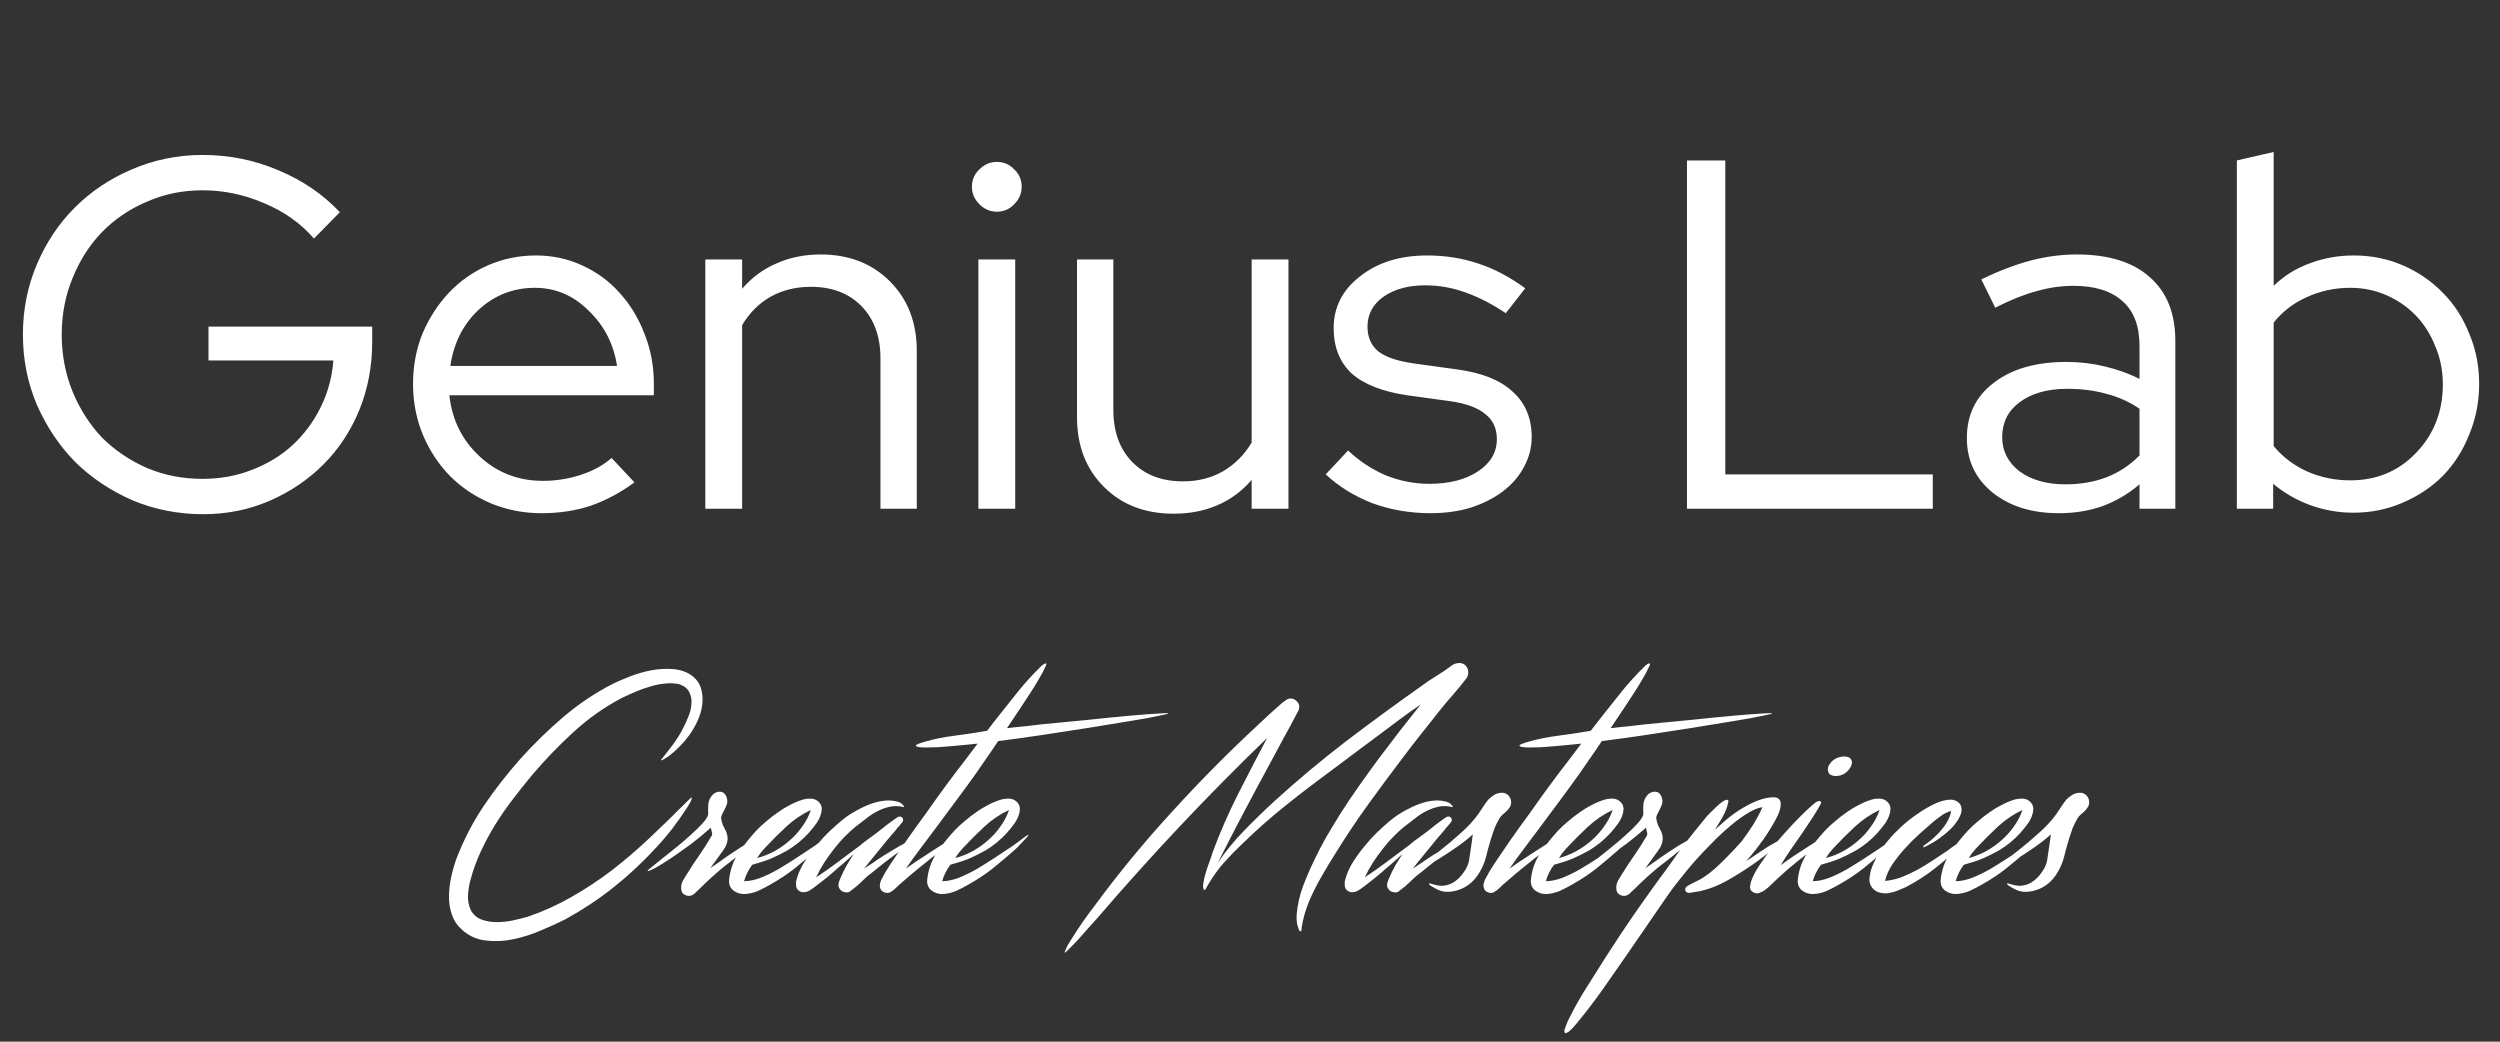
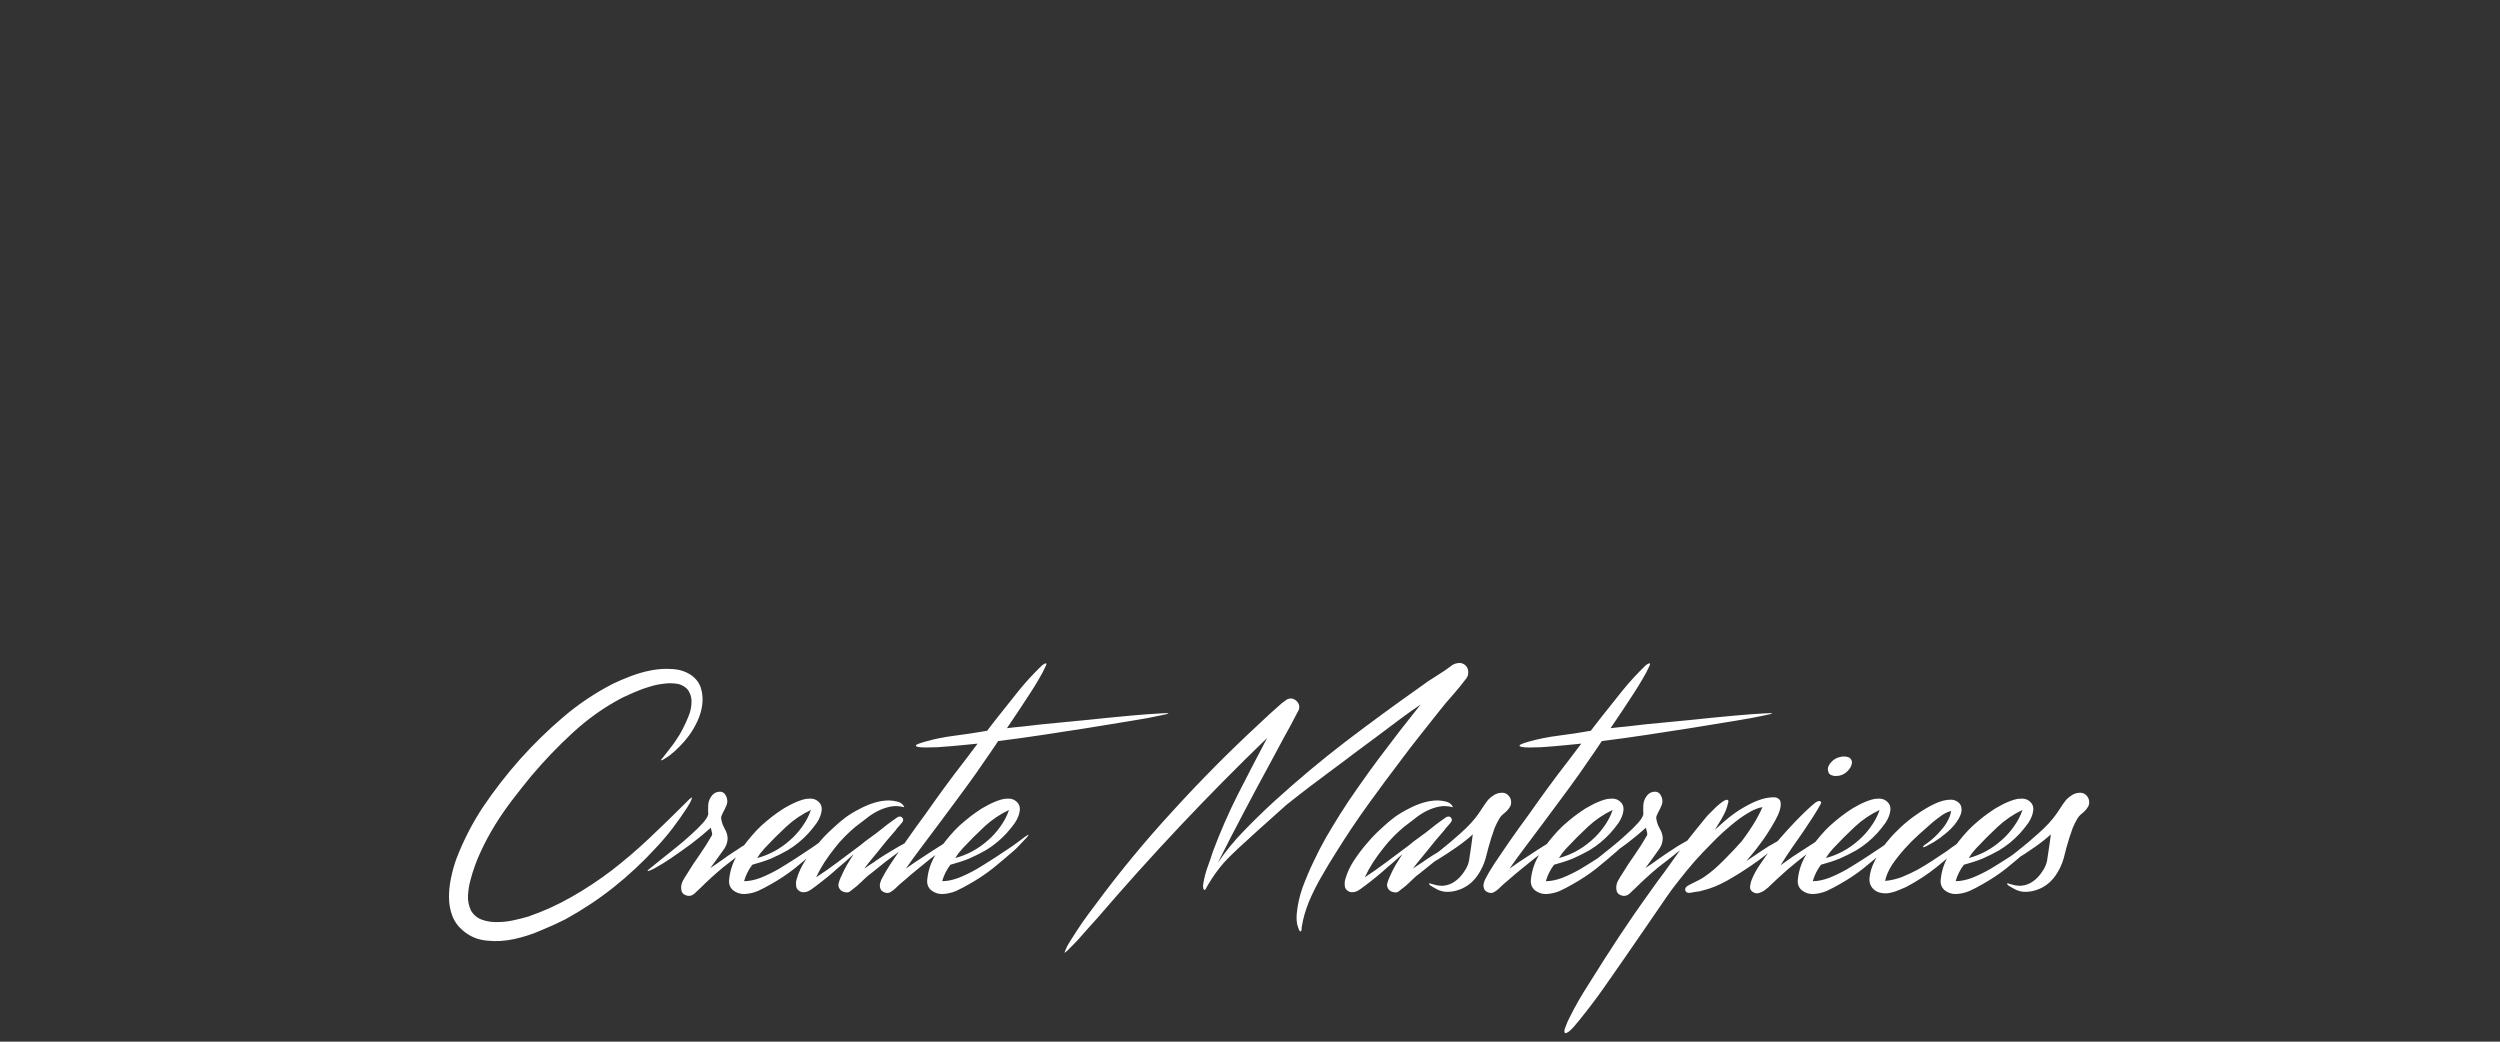
<svg xmlns="http://www.w3.org/2000/svg" width="516" height="215" viewBox="0 0 516 215" fill="none">
  <rect x="0" y="0" width="516" height="215" fill="#333333" stroke="none" />
-   <path d="M76.821 70.597C76.821 75.595 75.931 80.285 74.151 84.666C72.371 88.98 69.906 92.711 66.757 95.86C63.607 99.01 59.91 101.508 55.666 103.357C51.421 105.205 46.834 106.13 41.905 106.13C36.77 106.13 31.909 105.171 27.322 103.254C22.803 101.269 18.867 98.633 15.512 95.347C12.226 91.992 9.59 88.055 7.605 83.537C5.688 79.018 4.729 74.192 4.729 69.057C4.729 63.922 5.688 59.096 7.605 54.577C9.522 50.058 12.123 46.156 15.409 42.87C18.764 39.515 22.701 36.879 27.219 34.962C31.806 32.977 36.667 31.984 41.802 31.984C47.347 31.984 52.585 33.045 57.514 35.168C62.444 37.222 66.654 40.097 70.146 43.794L64.805 49.237C62.067 46.088 58.644 43.657 54.536 41.946C50.428 40.166 46.184 39.276 41.802 39.276C37.694 39.276 33.86 40.063 30.3 41.638C26.74 43.144 23.659 45.232 21.058 47.902C18.524 50.503 16.505 53.653 14.999 57.35C13.492 60.978 12.739 64.881 12.739 69.057C12.739 73.233 13.492 77.17 14.999 80.867C16.505 84.495 18.524 87.645 21.058 90.315C23.659 92.916 26.74 95.004 30.3 96.579C33.86 98.085 37.694 98.838 41.802 98.838C45.431 98.838 48.819 98.222 51.969 96.99C55.186 95.757 57.959 94.08 60.287 91.958C62.683 89.767 64.634 87.165 66.141 84.153C67.647 81.141 68.537 77.889 68.811 74.397H43.034V67.414H76.821V70.597ZM130.95 99.557C128.074 101.68 125.062 103.288 121.912 104.384C118.832 105.411 115.443 105.924 111.746 105.924C108.049 105.924 104.557 105.24 101.271 103.87C98.053 102.501 95.246 100.618 92.85 98.222C90.522 95.826 88.674 93.019 87.304 89.801C85.935 86.515 85.251 82.989 85.251 79.224C85.251 75.527 85.901 72.069 87.202 68.852C88.571 65.634 90.385 62.827 92.644 60.431C94.904 58.034 97.574 56.152 100.655 54.782C103.804 53.413 107.124 52.728 110.616 52.728C114.039 52.728 117.223 53.413 120.167 54.782C123.179 56.152 125.746 58.034 127.869 60.431C130.06 62.827 131.771 65.634 133.003 68.852C134.304 72.069 134.955 75.527 134.955 79.224V81.586H92.747C93.295 86.652 95.383 90.862 99.012 94.217C102.64 97.572 106.988 99.249 112.054 99.249C114.724 99.249 117.325 98.838 119.859 98.017C122.392 97.195 124.514 96.031 126.226 94.525L130.95 99.557ZM110.411 59.404C105.961 59.404 102.092 60.91 98.806 63.922C95.588 66.935 93.637 70.803 92.953 75.527H127.355C126.671 71.008 124.719 67.208 121.502 64.128C118.352 60.978 114.655 59.404 110.411 59.404ZM145.579 105V53.55H153.178V59.609C155.164 57.281 157.526 55.535 160.264 54.372C163.003 53.139 166.049 52.523 169.404 52.523C175.223 52.523 179.981 54.372 183.678 58.069C187.375 61.766 189.224 66.558 189.224 72.446V105H181.727V73.986C181.727 69.468 180.426 65.873 177.825 63.203C175.223 60.533 171.732 59.198 167.35 59.198C164.269 59.198 161.496 59.883 159.032 61.252C156.636 62.621 154.684 64.573 153.178 67.106V105H145.579ZM205.74 43.691C204.371 43.691 203.173 43.178 202.146 42.151C201.119 41.124 200.605 39.926 200.605 38.557C200.605 37.119 201.119 35.921 202.146 34.962C203.173 33.935 204.371 33.422 205.74 33.422C207.178 33.422 208.376 33.935 209.334 34.962C210.361 35.921 210.875 37.119 210.875 38.557C210.875 39.926 210.361 41.124 209.334 42.151C208.376 43.178 207.178 43.691 205.74 43.691ZM209.54 53.55V105H201.94V53.55H209.54ZM229.791 53.55V84.564C229.791 89.082 231.091 92.677 233.693 95.347C236.295 98.017 239.786 99.352 244.168 99.352C247.249 99.352 249.987 98.667 252.384 97.298C254.848 95.86 256.834 93.875 258.34 91.342V53.55H265.939V105H258.34V99.044C256.354 101.371 253.992 103.117 251.254 104.281C248.584 105.445 245.571 106.027 242.217 106.027C236.329 106.027 231.537 104.178 227.84 100.481C224.143 96.784 222.294 91.992 222.294 86.104V53.55H229.791ZM273.624 97.914L278.245 92.985C280.573 95.176 283.174 96.887 286.05 98.12C288.994 99.283 291.972 99.865 294.984 99.865C299.092 99.865 302.447 99.01 305.048 97.298C307.65 95.586 308.951 93.361 308.951 90.623C308.951 88.432 308.163 86.72 306.589 85.488C305.082 84.187 302.686 83.297 299.4 82.818L290.466 81.586C285.331 80.833 281.497 79.326 278.964 77.067C276.499 74.739 275.267 71.624 275.267 67.722C275.267 63.409 277.081 59.849 280.71 57.042C284.338 54.166 288.959 52.728 294.573 52.728C298.27 52.728 301.762 53.276 305.048 54.372C308.403 55.467 311.655 57.179 314.804 59.506L310.799 64.641C307.924 62.724 305.117 61.286 302.378 60.328C299.708 59.369 296.969 58.89 294.163 58.89C290.671 58.89 287.795 59.678 285.536 61.252C283.345 62.827 282.25 64.881 282.25 67.414C282.25 69.605 283.003 71.316 284.509 72.549C286.015 73.712 288.446 74.534 291.801 75.013L300.735 76.246C305.87 76.93 309.704 78.471 312.237 80.867C314.838 83.195 316.139 86.31 316.139 90.212C316.139 92.403 315.591 94.491 314.496 96.476C313.469 98.393 311.997 100.071 310.08 101.508C308.232 102.878 306.041 103.973 303.508 104.795C300.975 105.548 298.236 105.924 295.292 105.924C291.047 105.924 287.042 105.24 283.277 103.87C279.58 102.433 276.362 100.447 273.624 97.914ZM348.193 105V33.114H356.101V97.914H398.925V105H348.193ZM424.959 105.924C419.345 105.924 414.758 104.487 411.198 101.611C407.707 98.736 405.961 95.004 405.961 90.417C405.961 85.625 407.809 81.825 411.506 79.018C415.203 76.143 420.201 74.705 426.5 74.705C429.238 74.705 431.874 75.013 434.407 75.629C437.009 76.246 439.405 77.101 441.596 78.197V71.419C441.596 67.311 440.432 64.23 438.104 62.176C435.776 60.054 432.387 58.993 427.937 58.993C425.404 58.993 422.837 59.369 420.235 60.123C417.702 60.807 414.895 61.937 411.814 63.511L408.939 57.658C412.636 55.878 416.059 54.577 419.208 53.755C422.358 52.934 425.507 52.523 428.656 52.523C435.16 52.523 440.158 54.063 443.65 57.144C447.21 60.225 448.99 64.641 448.99 70.392V105H441.596V99.968C439.268 101.953 436.701 103.46 433.894 104.487C431.155 105.445 428.177 105.924 424.959 105.924ZM413.252 90.212C413.252 93.087 414.45 95.449 416.846 97.298C419.311 99.078 422.46 99.968 426.294 99.968C429.375 99.968 432.182 99.489 434.715 98.53C437.248 97.572 439.542 96.066 441.596 94.012V84.358C439.473 82.921 437.18 81.894 434.715 81.278C432.319 80.593 429.649 80.251 426.705 80.251C422.597 80.251 419.311 81.175 416.846 83.023C414.45 84.803 413.252 87.2 413.252 90.212ZM511.698 79.224C511.698 82.921 511.013 86.412 509.644 89.698C508.343 92.985 506.529 95.826 504.201 98.222C501.873 100.55 499.1 102.398 495.883 103.768C492.733 105.137 489.344 105.822 485.716 105.822C482.704 105.822 479.76 105.308 476.884 104.281C474.077 103.254 471.51 101.782 469.182 99.865V105H461.685V33.114L469.285 31.368V58.993C471.407 56.939 473.872 55.398 476.679 54.372C479.554 53.276 482.601 52.728 485.819 52.728C489.447 52.728 492.836 53.413 495.985 54.782C499.135 56.152 501.873 58.034 504.201 60.431C506.529 62.758 508.343 65.565 509.644 68.852C511.013 72.069 511.698 75.527 511.698 79.224ZM485.1 59.404C481.882 59.404 478.87 60.054 476.063 61.355C473.324 62.587 471.065 64.333 469.285 66.592V92.061C471.065 94.251 473.358 95.997 476.165 97.298C478.972 98.53 481.95 99.146 485.1 99.146C490.508 99.146 495.027 97.264 498.655 93.498C502.352 89.664 504.201 84.94 504.201 79.326C504.201 76.519 503.687 73.918 502.661 71.522C501.702 69.057 500.367 66.935 498.655 65.154C496.944 63.374 494.924 61.971 492.596 60.944C490.269 59.917 487.77 59.404 485.1 59.404Z" fill="white" />
-   <path d="M142.611 139.313C143.673 140.056 144.362 140.976 144.681 142.073C144.999 143.135 145.088 144.249 144.946 145.417C144.805 146.584 144.469 147.734 143.938 148.866C143.407 149.999 142.823 150.989 142.187 151.838C141.62 152.617 141.001 153.342 140.329 154.014C139.692 154.687 138.985 155.323 138.206 155.925C138.171 155.96 138.047 156.049 137.835 156.19C137.658 156.296 137.463 156.42 137.251 156.562C137.039 156.703 136.844 156.809 136.667 156.88C136.49 156.951 136.402 156.951 136.402 156.88C136.437 156.88 136.455 156.863 136.455 156.827C136.455 156.792 136.472 156.756 136.508 156.721L136.667 156.562C137.233 155.819 137.728 155.182 138.153 154.651C138.578 154.12 138.949 153.625 139.268 153.165C139.586 152.705 139.887 152.245 140.17 151.785C140.453 151.325 140.736 150.812 141.019 150.246C141.373 149.574 141.727 148.796 142.08 147.911C142.47 146.991 142.682 146.089 142.717 145.204C142.788 144.32 142.629 143.524 142.24 142.816C141.886 142.073 141.143 141.525 140.011 141.171C138.985 140.994 137.976 140.976 136.985 141.118C135.995 141.224 135.004 141.436 134.013 141.755C133.023 142.038 132.05 142.392 131.094 142.816C130.175 143.205 129.272 143.612 128.388 144.037C124.744 145.947 121.365 148.336 118.251 151.202C115.173 154.032 112.307 157.022 109.653 160.171C108.344 161.763 107.053 163.39 105.779 165.053C104.505 166.716 103.32 168.432 102.223 170.201C101.126 171.97 100.136 173.81 99.251 175.721C98.367 177.596 97.659 179.542 97.128 181.559C96.845 182.549 96.668 183.611 96.598 184.743C96.527 185.875 96.739 186.954 97.234 187.98C97.801 188.9 98.561 189.519 99.517 189.838C100.507 190.192 101.551 190.351 102.648 190.316C103.78 190.316 104.895 190.192 105.991 189.944C107.124 189.696 108.114 189.449 108.963 189.201C112.148 188.104 115.155 186.742 117.986 185.115C120.852 183.487 123.611 181.665 126.265 179.648C128.919 177.596 131.501 175.385 134.013 173.014C136.526 170.644 139.055 168.185 141.603 165.637C141.638 165.602 141.709 165.531 141.815 165.425C141.957 165.283 142.098 165.142 142.24 165C142.381 164.859 142.505 164.753 142.611 164.682C142.717 164.611 142.788 164.593 142.823 164.629C142.788 164.876 142.664 165.213 142.452 165.637C142.24 166.026 142.027 166.38 141.815 166.699C140.895 168.114 139.887 169.547 138.79 170.997C137.693 172.413 136.561 173.739 135.393 174.978C132.669 177.95 129.75 180.674 126.636 183.151C123.558 185.592 120.25 187.786 116.712 189.732C115.332 190.439 113.705 191.182 111.829 191.961C109.99 192.775 108.097 193.394 106.151 193.818C104.205 194.243 102.294 194.349 100.419 194.137C98.544 193.96 96.898 193.252 95.483 192.014C94.457 191.129 93.732 190.086 93.307 188.883C92.883 187.715 92.67 186.477 92.67 185.168C92.67 183.858 92.812 182.532 93.095 181.187C93.378 179.843 93.732 178.569 94.156 177.366C95.642 173.474 97.518 169.83 99.782 166.433C102.082 163.037 104.612 159.781 107.371 156.668C110.131 153.59 113.085 150.706 116.234 148.017C119.383 145.328 122.815 143.028 126.53 141.118C127.556 140.622 128.759 140.109 130.139 139.579C131.519 139.048 132.934 138.641 134.385 138.358C135.871 138.075 137.322 137.987 138.737 138.093C140.187 138.163 141.479 138.57 142.611 139.313ZM156.263 173.12C156.299 173.191 156.157 173.368 155.839 173.651C155.52 173.934 155.149 174.27 154.724 174.659C154.3 175.013 153.875 175.367 153.451 175.721C153.026 176.039 152.743 176.269 152.601 176.411C152.035 176.835 151.469 177.278 150.903 177.738C150.372 178.162 149.824 178.587 149.258 179.011C148.409 179.719 147.595 180.426 146.817 181.134C146.038 181.842 145.26 182.585 144.481 183.363C144.234 183.611 143.986 183.841 143.738 184.053C143.526 184.301 143.278 184.513 142.995 184.69C142.5 184.973 141.987 184.991 141.456 184.743C140.926 184.531 140.643 184.124 140.607 183.522C140.536 182.956 140.643 182.39 140.926 181.824C141.244 181.258 141.545 180.763 141.828 180.338C142.642 178.994 143.491 177.702 144.375 176.464C145.26 175.19 146.091 173.881 146.87 172.536C147.011 172.324 147.029 172.059 146.923 171.74C146.852 171.422 146.781 171.121 146.71 170.838C145.543 171.9 144.216 172.996 142.73 174.129C141.244 175.225 139.847 176.216 138.537 177.101C137.228 177.985 136.114 178.675 135.194 179.17C134.239 179.666 133.726 179.86 133.655 179.754C133.619 179.683 133.902 179.418 134.504 178.958C135.07 178.498 135.795 177.914 136.68 177.207C137.564 176.499 138.537 175.721 139.599 174.872C140.66 174.022 141.651 173.173 142.571 172.324C143.526 171.475 144.34 170.679 145.012 169.936C145.684 169.193 146.074 168.574 146.18 168.078C146.144 167.477 146.144 166.805 146.18 166.062C146.251 165.319 146.534 164.664 147.029 164.098C147.453 163.638 147.967 163.408 148.568 163.408C149.169 163.408 149.612 163.726 149.895 164.363C150.178 165 150.196 165.619 149.948 166.221C149.7 166.787 149.435 167.335 149.152 167.866C149.081 168.043 149.01 168.202 148.94 168.344C148.869 168.485 148.833 168.662 148.833 168.874C148.904 169.37 149.028 169.847 149.205 170.307C149.417 170.732 149.647 171.192 149.895 171.687C150.178 172.395 150.249 173.067 150.107 173.704C150.001 174.306 149.718 174.907 149.258 175.508C148.833 176.11 148.391 176.729 147.931 177.366C147.471 177.967 147.029 178.569 146.604 179.17C147.418 178.64 148.214 178.091 148.993 177.525C149.771 176.959 150.567 176.411 151.381 175.88C151.487 175.809 151.788 175.615 152.283 175.296C152.778 174.942 153.309 174.606 153.875 174.288C154.477 173.934 155.007 173.633 155.467 173.386C155.927 173.103 156.193 173.014 156.263 173.12ZM171.351 172.271C171.422 172.342 171.315 172.536 171.032 172.855C170.749 173.173 170.413 173.527 170.024 173.916C169.67 174.306 169.316 174.677 168.963 175.031C168.609 175.349 168.396 175.544 168.326 175.615C166.91 176.853 165.46 178.074 163.974 179.277C162.488 180.444 160.86 181.523 159.091 182.514C158.242 183.009 157.358 183.469 156.438 183.894C155.518 184.283 154.562 184.495 153.572 184.531C152.723 184.531 151.962 184.265 151.29 183.735C150.653 183.169 150.387 182.426 150.494 181.506C150.706 179.489 151.36 177.667 152.457 176.039C153.554 174.412 154.775 172.873 156.119 171.422C156.791 170.714 157.499 170.06 158.242 169.458C158.985 168.821 159.763 168.22 160.577 167.654C161.356 167.088 162.169 166.592 163.019 166.168C163.868 165.708 164.752 165.336 165.672 165.053C166.097 164.912 166.557 164.841 167.052 164.841C167.547 164.806 168.007 164.894 168.432 165.106C169.281 165.602 169.67 166.292 169.599 167.176C169.529 168.025 169.193 168.91 168.591 169.83C168.308 170.219 168.025 170.59 167.742 170.944C167.459 171.298 167.158 171.652 166.84 172.006C165.566 173.386 164.133 174.553 162.541 175.508C161.409 176.145 160.276 176.711 159.144 177.207C158.012 177.667 156.721 178.091 155.27 178.481C154.492 179.507 153.926 180.639 153.572 181.877C154.598 181.877 155.73 181.647 156.968 181.187C158.207 180.692 159.445 180.09 160.683 179.383C161.922 178.64 163.142 177.879 164.345 177.101C165.548 176.287 166.645 175.562 167.636 174.925C167.707 174.889 167.937 174.73 168.326 174.447C168.715 174.164 169.122 173.863 169.546 173.545C170.006 173.191 170.413 172.89 170.767 172.643C171.156 172.395 171.351 172.271 171.351 172.271ZM157.764 175.137C157.411 175.526 157.128 175.862 156.915 176.145C156.738 176.428 156.526 176.747 156.278 177.101C157.481 176.782 158.649 176.322 159.781 175.721C160.949 175.084 162.01 174.341 162.965 173.492C163.956 172.643 164.823 171.687 165.566 170.626C166.344 169.564 166.946 168.415 167.37 167.176C165.495 168.061 163.797 169.211 162.276 170.626C160.754 172.041 159.25 173.545 157.764 175.137ZM188.242 173.386C188.242 173.421 188.189 173.509 188.083 173.651C187.658 174.076 187.198 174.482 186.703 174.872C186.208 175.261 185.712 175.65 185.217 176.039C183.59 177.207 181.838 178.569 179.963 180.126C179.362 180.55 178.813 181.01 178.318 181.506C177.858 181.966 177.345 182.443 176.779 182.939C176.637 183.045 176.407 183.222 176.089 183.469C175.806 183.682 175.629 183.823 175.558 183.894C175.275 184.177 174.903 184.265 174.444 184.159C173.984 184.088 173.63 183.894 173.382 183.575C173.099 183.222 172.993 182.832 173.064 182.408C173.17 181.983 173.311 181.576 173.488 181.187C173.877 180.303 174.284 179.471 174.709 178.693C175.169 177.914 175.664 177.118 176.195 176.305C175.664 176.765 175.151 177.224 174.656 177.684C174.16 178.144 173.665 178.569 173.17 178.958C172.391 179.666 171.613 180.338 170.835 180.975C170.056 181.612 169.242 182.249 168.393 182.885C168.181 183.062 167.916 183.257 167.597 183.469C167.314 183.682 167.013 183.858 166.695 184C166.412 184.106 166.111 184.159 165.793 184.159C165.474 184.159 165.174 184.053 164.891 183.841C164.501 183.558 164.307 183.169 164.307 182.673C164.271 182.178 164.324 181.736 164.466 181.346C164.82 180.108 165.386 178.887 166.164 177.684C166.978 176.446 167.81 175.332 168.659 174.341C169.508 173.315 170.286 172.466 170.994 171.793C171.701 171.121 172.161 170.697 172.374 170.52C173.011 169.918 173.754 169.299 174.603 168.662C175.487 168.025 176.425 167.459 177.416 166.964C178.406 166.433 179.415 166.009 180.441 165.69C181.502 165.372 182.51 165.213 183.466 165.213C183.961 165.213 184.51 165.283 185.111 165.425C185.712 165.566 186.155 165.832 186.438 166.221C186.473 166.256 186.526 166.345 186.597 166.486C186.668 166.592 186.65 166.628 186.544 166.592C185.589 166.345 184.669 166.309 183.784 166.486C182.9 166.663 182.033 166.964 181.184 167.388C180.335 167.813 179.521 168.344 178.742 168.981C177.964 169.582 177.203 170.166 176.46 170.732C175.823 171.263 175.133 171.9 174.39 172.643C173.647 173.386 172.922 174.217 172.214 175.137C171.507 176.022 170.817 176.977 170.145 178.003C169.508 178.994 168.942 180.02 168.446 181.081C169.862 180.161 171.348 179.117 172.904 177.95C174.497 176.747 176.036 175.597 177.522 174.5C178.229 173.899 178.99 173.315 179.804 172.749C180.653 172.147 181.467 171.528 182.245 170.891C182.457 170.714 182.723 170.502 183.041 170.254C183.395 169.971 183.731 169.724 184.05 169.511C184.403 169.264 184.704 169.051 184.952 168.874C185.235 168.662 185.429 168.556 185.536 168.556C185.819 168.485 186.049 168.556 186.225 168.768C186.402 168.945 186.455 169.158 186.385 169.405C186.385 169.476 186.314 169.6 186.172 169.777C186.031 169.954 185.872 170.148 185.695 170.36C185.518 170.573 185.341 170.767 185.164 170.944C185.023 171.121 184.934 171.245 184.899 171.316C184.333 171.953 183.696 172.696 182.988 173.545C182.316 174.394 181.644 175.225 180.971 176.039C180.335 176.818 179.768 177.508 179.273 178.109C178.813 178.71 178.512 179.1 178.371 179.277C178.689 179.064 179.114 178.781 179.645 178.427C180.211 178.074 180.653 177.773 180.971 177.525C181.962 176.853 182.97 176.216 183.996 175.615C185.023 174.978 186.084 174.376 187.181 173.81C187.252 173.739 187.428 173.633 187.712 173.492C187.995 173.35 188.171 173.315 188.242 173.386ZM239.089 147.274C240.469 147.168 241.159 147.168 241.159 147.274C241.195 147.31 240.522 147.469 239.142 147.752C238.506 147.893 237.709 148.053 236.754 148.229C235.834 148.371 234.791 148.548 233.623 148.76C230.509 149.256 227.484 149.751 224.548 150.246C221.646 150.706 218.55 151.184 215.26 151.679C213.632 151.927 212.04 152.157 210.484 152.369C208.962 152.581 207.476 152.776 206.026 152.953C204.964 154.545 204.009 155.943 203.16 157.146C202.346 158.349 201.797 159.145 201.514 159.534C200.205 161.374 198.878 163.196 197.534 165C196.225 166.769 194.898 168.556 193.554 170.36C192.421 171.847 191.307 173.333 190.21 174.819C189.113 176.269 188.034 177.755 186.973 179.277C188.211 178.392 189.467 177.543 190.741 176.729C192.014 175.88 193.306 175.049 194.615 174.235C194.898 174.058 195.181 173.899 195.464 173.757C195.747 173.616 196.03 173.474 196.313 173.333C196.632 173.191 196.791 173.156 196.791 173.226C196.791 173.333 196.579 173.58 196.154 173.969C195.765 174.323 195.305 174.712 194.774 175.137C194.244 175.562 193.73 175.968 193.235 176.358C192.74 176.711 192.404 176.959 192.227 177.101C191.307 177.844 190.387 178.587 189.467 179.33C188.547 180.073 187.627 180.851 186.707 181.665C186.353 181.948 186 182.249 185.646 182.567C185.327 182.885 184.991 183.204 184.637 183.522C184.354 183.77 184.054 183.982 183.735 184.159C183.417 184.336 183.045 184.354 182.621 184.212C182.125 184.035 181.825 183.77 181.719 183.416C181.577 183.062 181.559 182.673 181.665 182.249C181.772 181.824 181.949 181.417 182.196 181.028C182.408 180.603 182.603 180.25 182.78 179.967C183.134 179.365 183.488 178.799 183.841 178.268C184.195 177.738 184.567 177.189 184.956 176.623C186.3 174.606 187.663 172.643 189.042 170.732C190.458 168.821 191.855 166.875 193.235 164.894C193.624 164.363 194.137 163.656 194.774 162.771C195.446 161.887 196.154 160.931 196.897 159.905C197.676 158.879 198.489 157.818 199.338 156.721C200.188 155.589 201.001 154.51 201.78 153.484C200.966 153.554 200.081 153.643 199.126 153.749C198.171 153.855 197.216 153.944 196.26 154.014C195.305 154.085 194.385 154.156 193.501 154.227C192.616 154.262 191.838 154.28 191.165 154.28C189.75 154.28 189.042 154.156 189.042 153.908C189.007 153.802 189.166 153.678 189.52 153.537C189.874 153.395 190.369 153.236 191.006 153.059C192.846 152.528 194.88 152.121 197.109 151.838C199.338 151.555 201.55 151.219 203.743 150.83C204.38 150.016 204.911 149.326 205.336 148.76C205.76 148.194 206.026 147.858 206.132 147.752C207.512 146.018 208.891 144.284 210.271 142.551C211.687 140.817 213.19 139.172 214.782 137.615C214.818 137.58 214.906 137.491 215.048 137.35C215.225 137.208 215.384 137.102 215.525 137.031C215.702 136.925 215.826 136.89 215.897 136.925C216.003 136.961 216.003 137.102 215.897 137.35C215.437 138.376 214.924 139.349 214.358 140.269C213.827 141.189 213.226 142.162 212.553 143.188C211.916 144.178 211.209 145.257 210.43 146.425C209.652 147.557 208.785 148.849 207.83 150.299C208.962 150.158 210.13 150.034 211.333 149.928C212.536 149.786 213.756 149.645 214.995 149.503C218.285 149.185 221.399 148.884 224.335 148.601C227.272 148.283 230.315 147.982 233.464 147.699C234.667 147.593 235.728 147.504 236.648 147.433C237.603 147.363 238.417 147.31 239.089 147.274ZM212.243 172.271C212.314 172.342 212.208 172.536 211.925 172.855C211.642 173.173 211.306 173.527 210.916 173.916C210.563 174.306 210.209 174.677 209.855 175.031C209.501 175.349 209.289 175.544 209.218 175.615C207.803 176.853 206.352 178.074 204.866 179.277C203.38 180.444 201.753 181.523 199.984 182.514C199.134 183.009 198.25 183.469 197.33 183.894C196.41 184.283 195.455 184.495 194.464 184.531C193.615 184.531 192.854 184.265 192.182 183.735C191.545 183.169 191.28 182.426 191.386 181.506C191.598 179.489 192.253 177.667 193.35 176.039C194.446 174.412 195.667 172.873 197.012 171.422C197.684 170.714 198.391 170.06 199.134 169.458C199.877 168.821 200.656 168.22 201.47 167.654C202.248 167.088 203.062 166.592 203.911 166.168C204.76 165.708 205.645 165.336 206.565 165.053C206.989 164.912 207.449 164.841 207.944 164.841C208.44 164.806 208.9 164.894 209.324 165.106C210.173 165.602 210.563 166.292 210.492 167.176C210.421 168.025 210.085 168.91 209.483 169.83C209.2 170.219 208.917 170.59 208.634 170.944C208.351 171.298 208.051 171.652 207.732 172.006C206.458 173.386 205.025 174.553 203.433 175.508C202.301 176.145 201.169 176.711 200.037 177.207C198.904 177.667 197.613 178.091 196.162 178.481C195.384 179.507 194.818 180.639 194.464 181.877C195.49 181.877 196.622 181.647 197.861 181.187C199.099 180.692 200.337 180.09 201.576 179.383C202.814 178.64 204.035 177.879 205.238 177.101C206.441 176.287 207.537 175.562 208.528 174.925C208.599 174.889 208.829 174.73 209.218 174.447C209.607 174.164 210.014 173.863 210.439 173.545C210.899 173.191 211.306 172.89 211.659 172.643C212.049 172.395 212.243 172.271 212.243 172.271ZM198.657 175.137C198.303 175.526 198.02 175.862 197.808 176.145C197.631 176.428 197.418 176.747 197.171 177.101C198.374 176.782 199.541 176.322 200.674 175.721C201.841 175.084 202.903 174.341 203.858 173.492C204.849 172.643 205.715 171.687 206.458 170.626C207.237 169.564 207.838 168.415 208.263 167.176C206.388 168.061 204.689 169.211 203.168 170.626C201.647 172.041 200.143 173.545 198.657 175.137ZM302.773 137.721C302.986 138.075 303.074 138.464 303.039 138.889C303.039 139.278 302.915 139.649 302.667 140.003C301.783 141.171 300.845 142.321 299.854 143.453C298.864 144.55 297.926 145.664 297.041 146.797C295.768 148.389 294.494 149.999 293.22 151.626C291.947 153.218 290.691 154.846 289.452 156.509C287.082 159.622 284.746 162.771 282.447 165.956C280.147 169.14 277.953 172.413 275.866 175.774C274.804 177.437 273.778 179.135 272.788 180.869C271.797 182.567 270.912 184.336 270.134 186.176C269.816 186.99 269.533 187.803 269.285 188.617C269.037 189.466 268.843 190.333 268.701 191.218C268.666 191.289 268.648 191.465 268.648 191.749C268.648 192.032 268.595 192.191 268.489 192.226C268.347 192.262 268.223 192.155 268.117 191.908C268.046 191.695 267.993 191.554 267.958 191.483C267.781 191.059 267.675 190.599 267.64 190.103C267.604 189.643 267.604 189.166 267.64 188.67C267.817 186.76 268.223 184.92 268.86 183.151C269.533 181.346 270.276 179.595 271.089 177.897C271.903 176.163 272.77 174.482 273.69 172.855C274.645 171.227 275.618 169.617 276.609 168.025C277.741 166.221 278.997 164.346 280.377 162.4C281.757 160.418 283.172 158.455 284.623 156.509C286.109 154.527 287.577 152.599 289.028 150.724C290.514 148.849 291.911 147.08 293.22 145.417C291.84 146.337 290.372 147.38 288.815 148.548C287.294 149.68 285.737 150.848 284.145 152.051C282.553 153.218 280.978 154.386 279.422 155.553C277.9 156.721 276.485 157.782 275.176 158.738C271.85 161.179 268.613 163.656 265.464 166.168C262.315 168.68 259.272 171.369 256.335 174.235C255.026 175.473 253.77 176.765 252.567 178.109C251.4 179.453 250.356 180.904 249.436 182.461C249.33 182.638 249.224 182.815 249.117 182.992C249.011 183.169 248.923 183.345 248.852 183.522C248.64 183.77 248.481 183.735 248.374 183.416C248.304 183.062 248.286 182.797 248.321 182.62C248.498 181.453 248.781 180.303 249.171 179.17C249.595 178.038 249.984 176.906 250.338 175.774C251.86 171.705 253.576 167.778 255.486 163.992C257.432 160.171 259.449 156.279 261.536 152.316C255.38 158.26 249.401 164.31 243.598 170.467C237.795 176.623 232.117 182.939 226.562 189.413C225.89 190.156 225.235 190.882 224.598 191.589C223.961 192.332 223.307 193.075 222.635 193.818C222.458 194.031 222.21 194.296 221.892 194.614C221.573 194.933 221.272 195.234 220.989 195.517C220.671 195.835 220.406 196.1 220.193 196.313C219.946 196.525 219.804 196.631 219.769 196.631C219.698 196.631 219.716 196.525 219.822 196.313C219.892 196.1 219.999 195.853 220.14 195.57C220.246 195.322 220.388 195.057 220.565 194.774C220.742 194.491 220.883 194.261 220.989 194.084C221.768 192.845 222.564 191.625 223.378 190.422C224.227 189.219 225.111 188.016 226.031 186.813C228.508 183.452 231.073 180.161 233.727 176.941C236.38 173.722 239.14 170.555 242.006 167.442C247.667 161.214 253.611 155.217 259.838 149.45C260.652 148.672 261.448 147.929 262.226 147.221C263.005 146.513 263.801 145.806 264.615 145.098C264.933 144.851 265.251 144.621 265.57 144.408C265.888 144.196 266.277 144.125 266.737 144.196C267.127 144.302 267.463 144.514 267.746 144.833C268.029 145.151 268.17 145.505 268.17 145.894C268.17 146.177 268.117 146.425 268.011 146.637C267.905 146.814 267.799 147.009 267.693 147.221C266.844 148.884 265.959 150.529 265.039 152.157C264.155 153.784 263.252 155.465 262.332 157.199C260.457 160.631 258.6 164.098 256.76 167.601C254.92 171.068 253.116 174.571 251.346 178.109C252.939 175.738 254.743 173.527 256.76 171.475C258.777 169.388 260.846 167.371 262.969 165.425C267.746 161.073 272.646 156.969 277.67 153.112C282.73 149.256 287.895 145.47 293.167 141.755C294.193 140.976 295.29 140.233 296.458 139.526C297.625 138.818 298.74 138.057 299.801 137.244C300.155 137.031 300.527 136.907 300.916 136.872C301.234 136.801 301.57 136.837 301.924 136.978C302.278 137.12 302.561 137.367 302.773 137.721ZM301.487 173.386C301.487 173.421 301.434 173.509 301.327 173.651C300.903 174.076 300.443 174.482 299.948 174.872C299.452 175.261 298.957 175.65 298.462 176.039C296.834 177.207 295.083 178.569 293.207 180.126C292.606 180.55 292.058 181.01 291.562 181.506C291.102 181.966 290.589 182.443 290.023 182.939C289.882 183.045 289.652 183.222 289.333 183.469C289.05 183.682 288.873 183.823 288.802 183.894C288.519 184.177 288.148 184.265 287.688 184.159C287.228 184.088 286.874 183.894 286.627 183.575C286.343 183.222 286.237 182.832 286.308 182.408C286.414 181.983 286.556 181.576 286.733 181.187C287.122 180.303 287.529 179.471 287.953 178.693C288.413 177.914 288.909 177.118 289.439 176.305C288.909 176.765 288.396 177.224 287.9 177.684C287.405 178.144 286.91 178.569 286.414 178.958C285.636 179.666 284.857 180.338 284.079 180.975C283.301 181.612 282.487 182.249 281.638 182.885C281.425 183.062 281.16 183.257 280.842 183.469C280.559 183.682 280.258 183.858 279.939 184C279.656 184.106 279.356 184.159 279.037 184.159C278.719 184.159 278.418 184.053 278.135 183.841C277.746 183.558 277.551 183.169 277.551 182.673C277.516 182.178 277.569 181.736 277.71 181.346C278.064 180.108 278.63 178.887 279.409 177.684C280.223 176.446 281.054 175.332 281.903 174.341C282.752 173.315 283.531 172.466 284.238 171.793C284.946 171.121 285.406 170.697 285.618 170.52C286.255 169.918 286.998 169.299 287.847 168.662C288.732 168.025 289.669 167.459 290.66 166.964C291.651 166.433 292.659 166.009 293.685 165.69C294.747 165.372 295.755 165.213 296.71 165.213C297.206 165.213 297.754 165.283 298.355 165.425C298.957 165.566 299.399 165.832 299.682 166.221C299.718 166.256 299.771 166.345 299.841 166.486C299.912 166.592 299.895 166.628 299.788 166.592C298.833 166.345 297.913 166.309 297.029 166.486C296.144 166.663 295.277 166.964 294.428 167.388C293.579 167.813 292.765 168.344 291.987 168.981C291.208 169.582 290.448 170.166 289.705 170.732C289.068 171.263 288.378 171.9 287.635 172.643C286.892 173.386 286.167 174.217 285.459 175.137C284.751 176.022 284.061 176.977 283.389 178.003C282.752 178.994 282.186 180.02 281.691 181.081C283.106 180.161 284.592 179.117 286.149 177.95C287.741 176.747 289.28 175.597 290.766 174.5C291.474 173.899 292.234 173.315 293.048 172.749C293.897 172.147 294.711 171.528 295.49 170.891C295.702 170.714 295.967 170.502 296.286 170.254C296.639 169.971 296.976 169.724 297.294 169.511C297.648 169.264 297.949 169.051 298.196 168.874C298.479 168.662 298.674 168.556 298.78 168.556C299.063 168.485 299.293 168.556 299.47 168.768C299.647 168.945 299.7 169.158 299.629 169.405C299.629 169.476 299.558 169.6 299.417 169.777C299.275 169.954 299.116 170.148 298.939 170.36C298.762 170.573 298.585 170.767 298.409 170.944C298.267 171.121 298.179 171.245 298.143 171.316C297.577 171.953 296.94 172.696 296.233 173.545C295.56 174.394 294.888 175.225 294.216 176.039C293.579 176.818 293.013 177.508 292.518 178.109C292.058 178.71 291.757 179.1 291.615 179.277C291.934 179.064 292.358 178.781 292.889 178.427C293.455 178.074 293.897 177.773 294.216 177.525C295.207 176.853 296.215 176.216 297.241 175.615C298.267 174.978 299.328 174.376 300.425 173.81C300.496 173.739 300.673 173.633 300.956 173.492C301.239 173.35 301.416 173.315 301.487 173.386ZM311.893 165.425C311.928 165.814 311.858 166.168 311.681 166.486C311.504 166.805 311.274 167.105 310.991 167.388C310.743 167.636 310.46 167.884 310.142 168.131C309.859 168.379 309.629 168.662 309.452 168.981C309.098 169.582 308.779 170.219 308.496 170.891C308.249 171.563 308.019 172.236 307.806 172.908C307.594 173.651 307.382 174.376 307.17 175.084C306.993 175.756 306.816 176.446 306.639 177.154C306.285 178.392 305.737 179.56 304.994 180.656C304.251 181.753 303.313 182.602 302.181 183.204C300.836 183.876 299.509 184.159 298.2 184.053C297.493 183.947 296.909 183.752 296.449 183.469C296.414 183.469 296.307 183.416 296.131 183.31C295.954 183.204 295.777 183.098 295.6 182.992C295.388 182.885 295.228 182.779 295.122 182.673C294.981 182.532 294.928 182.426 294.963 182.355C294.998 182.284 295.193 182.319 295.547 182.461C295.901 182.567 296.113 182.62 296.184 182.62C296.644 182.762 297.157 182.832 297.723 182.832C298.749 182.762 299.651 182.426 300.429 181.824C301.102 181.329 301.703 180.674 302.234 179.86C302.8 179.047 303.136 178.233 303.242 177.419C303.384 176.605 303.508 175.774 303.614 174.925C303.755 174.04 303.879 173.138 303.985 172.218C303.101 173.032 302.004 173.899 300.695 174.819C299.386 175.738 298.094 176.588 296.821 177.366C295.582 178.109 294.503 178.728 293.583 179.224C292.663 179.683 292.15 179.86 292.044 179.754C291.973 179.648 292.451 179.224 293.477 178.481C294.468 177.702 295.671 176.765 297.086 175.668C298.536 174.535 300.005 173.297 301.491 171.953C303.012 170.608 304.233 169.281 305.153 167.972C305.471 167.477 305.79 166.999 306.108 166.539C306.427 166.044 306.78 165.549 307.17 165.053C307.559 164.664 307.983 164.328 308.443 164.045C308.939 163.762 309.469 163.62 310.035 163.62C310.531 163.62 310.955 163.797 311.309 164.151C311.663 164.505 311.858 164.929 311.893 165.425ZM363.684 147.274C365.064 147.168 365.754 147.168 365.754 147.274C365.789 147.31 365.117 147.469 363.737 147.752C363.1 147.893 362.304 148.053 361.349 148.229C360.429 148.371 359.385 148.548 358.218 148.76C355.104 149.256 352.079 149.751 349.142 150.246C346.241 150.706 343.145 151.184 339.855 151.679C338.227 151.927 336.635 152.157 335.078 152.369C333.557 152.581 332.071 152.776 330.62 152.953C329.559 154.545 328.604 155.943 327.754 157.146C326.941 158.349 326.392 159.145 326.109 159.534C324.8 161.374 323.473 163.196 322.129 165C320.82 166.769 319.493 168.556 318.148 170.36C317.016 171.847 315.902 173.333 314.805 174.819C313.708 176.269 312.629 177.755 311.567 179.277C312.806 178.392 314.062 177.543 315.336 176.729C316.609 175.88 317.901 175.049 319.21 174.235C319.493 174.058 319.776 173.899 320.059 173.757C320.342 173.616 320.625 173.474 320.908 173.333C321.227 173.191 321.386 173.156 321.386 173.226C321.386 173.333 321.174 173.58 320.749 173.969C320.36 174.323 319.9 174.712 319.369 175.137C318.838 175.562 318.325 175.968 317.83 176.358C317.335 176.711 316.999 176.959 316.822 177.101C315.902 177.844 314.982 178.587 314.062 179.33C313.142 180.073 312.222 180.851 311.302 181.665C310.948 181.948 310.594 182.249 310.241 182.567C309.922 182.885 309.586 183.204 309.232 183.522C308.949 183.77 308.649 183.982 308.33 184.159C308.012 184.336 307.64 184.354 307.216 184.212C306.72 184.035 306.419 183.77 306.313 183.416C306.172 183.062 306.154 182.673 306.26 182.249C306.366 181.824 306.543 181.417 306.791 181.028C307.003 180.603 307.198 180.25 307.375 179.967C307.729 179.365 308.082 178.799 308.436 178.268C308.79 177.738 309.162 177.189 309.551 176.623C310.895 174.606 312.257 172.643 313.637 170.732C315.053 168.821 316.45 166.875 317.83 164.894C318.219 164.363 318.732 163.656 319.369 162.771C320.041 161.887 320.749 160.931 321.492 159.905C322.27 158.879 323.084 157.818 323.933 156.721C324.782 155.589 325.596 154.51 326.375 153.484C325.561 153.554 324.676 153.643 323.721 153.749C322.766 153.855 321.81 153.944 320.855 154.014C319.9 154.085 318.98 154.156 318.095 154.227C317.211 154.262 316.432 154.28 315.76 154.28C314.345 154.28 313.637 154.156 313.637 153.908C313.602 153.802 313.761 153.678 314.115 153.537C314.469 153.395 314.964 153.236 315.601 153.059C317.441 152.528 319.475 152.121 321.704 151.838C323.933 151.555 326.145 151.219 328.338 150.83C328.975 150.016 329.506 149.326 329.93 148.76C330.355 148.194 330.62 147.858 330.726 147.752C332.106 146.018 333.486 144.284 334.866 142.551C336.281 140.817 337.785 139.172 339.377 137.615C339.413 137.58 339.501 137.491 339.643 137.35C339.819 137.208 339.979 137.102 340.12 137.031C340.297 136.925 340.421 136.89 340.492 136.925C340.598 136.961 340.598 137.102 340.492 137.35C340.032 138.376 339.519 139.349 338.953 140.269C338.422 141.189 337.82 142.162 337.148 143.188C336.511 144.178 335.804 145.257 335.025 146.425C334.247 147.557 333.38 148.849 332.425 150.299C333.557 150.158 334.725 150.034 335.928 149.928C337.13 149.786 338.351 149.645 339.589 149.503C342.88 149.185 345.994 148.884 348.93 148.601C351.867 148.283 354.91 147.982 358.059 147.699C359.262 147.593 360.323 147.504 361.243 147.433C362.198 147.363 363.012 147.31 363.684 147.274ZM336.838 172.271C336.909 172.342 336.803 172.536 336.52 172.855C336.237 173.173 335.9 173.527 335.511 173.916C335.157 174.306 334.804 174.677 334.45 175.031C334.096 175.349 333.884 175.544 333.813 175.615C332.398 176.853 330.947 178.074 329.461 179.277C327.975 180.444 326.347 181.523 324.578 182.514C323.729 183.009 322.845 183.469 321.925 183.894C321.005 184.283 320.05 184.495 319.059 184.531C318.21 184.531 317.449 184.265 316.777 183.735C316.14 183.169 315.875 182.426 315.981 181.506C316.193 179.489 316.848 177.667 317.944 176.039C319.041 174.412 320.262 172.873 321.606 171.422C322.279 170.714 322.986 170.06 323.729 169.458C324.472 168.821 325.251 168.22 326.064 167.654C326.843 167.088 327.657 166.592 328.506 166.168C329.355 165.708 330.239 165.336 331.159 165.053C331.584 164.912 332.044 164.841 332.539 164.841C333.035 164.806 333.495 164.894 333.919 165.106C334.768 165.602 335.157 166.292 335.087 167.176C335.016 168.025 334.68 168.91 334.078 169.83C333.795 170.219 333.512 170.59 333.229 170.944C332.946 171.298 332.645 171.652 332.327 172.006C331.053 173.386 329.62 174.553 328.028 175.508C326.896 176.145 325.764 176.711 324.631 177.207C323.499 177.667 322.208 178.091 320.757 178.481C319.979 179.507 319.413 180.639 319.059 181.877C320.085 181.877 321.217 181.647 322.456 181.187C323.694 180.692 324.932 180.09 326.171 179.383C327.409 178.64 328.63 177.879 329.833 177.101C331.035 176.287 332.132 175.562 333.123 174.925C333.194 174.889 333.424 174.73 333.813 174.447C334.202 174.164 334.609 173.863 335.034 173.545C335.494 173.191 335.9 172.89 336.254 172.643C336.643 172.395 336.838 172.271 336.838 172.271ZM323.252 175.137C322.898 175.526 322.615 175.862 322.402 176.145C322.226 176.428 322.013 176.747 321.766 177.101C322.969 176.782 324.136 176.322 325.268 175.721C326.436 175.084 327.497 174.341 328.453 173.492C329.443 172.643 330.31 171.687 331.053 170.626C331.832 169.564 332.433 168.415 332.858 167.176C330.982 168.061 329.284 169.211 327.763 170.626C326.241 172.041 324.738 173.545 323.252 175.137ZM349.271 173.12C349.307 173.191 349.165 173.368 348.847 173.651C348.528 173.934 348.157 174.27 347.732 174.659C347.308 175.013 346.883 175.367 346.459 175.721C346.034 176.039 345.751 176.269 345.609 176.411C345.043 176.835 344.477 177.278 343.911 177.738C343.38 178.162 342.832 178.587 342.266 179.011C341.417 179.719 340.603 180.426 339.825 181.134C339.046 181.842 338.268 182.585 337.489 183.363C337.242 183.611 336.994 183.841 336.746 184.053C336.534 184.301 336.286 184.513 336.003 184.69C335.508 184.973 334.995 184.991 334.464 184.743C333.934 184.531 333.651 184.124 333.615 183.522C333.544 182.956 333.651 182.39 333.934 181.824C334.252 181.258 334.553 180.763 334.836 180.338C335.65 178.994 336.499 177.702 337.383 176.464C338.268 175.19 339.099 173.881 339.878 172.536C340.019 172.324 340.037 172.059 339.931 171.74C339.86 171.422 339.789 171.121 339.718 170.838C338.551 171.9 337.224 172.996 335.738 174.129C334.252 175.225 332.854 176.216 331.545 177.101C330.236 177.985 329.122 178.675 328.202 179.17C327.247 179.666 326.733 179.86 326.663 179.754C326.627 179.683 326.91 179.418 327.512 178.958C328.078 178.498 328.803 177.914 329.688 177.207C330.572 176.499 331.545 175.721 332.607 174.872C333.668 174.022 334.659 173.173 335.579 172.324C336.534 171.475 337.348 170.679 338.02 169.936C338.692 169.193 339.082 168.574 339.188 168.078C339.152 167.477 339.152 166.805 339.188 166.062C339.258 165.319 339.542 164.664 340.037 164.098C340.461 163.638 340.974 163.408 341.576 163.408C342.177 163.408 342.62 163.726 342.903 164.363C343.186 165 343.203 165.619 342.956 166.221C342.708 166.787 342.443 167.335 342.16 167.866C342.089 168.043 342.018 168.202 341.947 168.344C341.877 168.485 341.841 168.662 341.841 168.874C341.912 169.37 342.036 169.847 342.213 170.307C342.425 170.732 342.655 171.192 342.903 171.687C343.186 172.395 343.257 173.067 343.115 173.704C343.009 174.306 342.726 174.907 342.266 175.508C341.841 176.11 341.399 176.729 340.939 177.366C340.479 177.967 340.037 178.569 339.612 179.17C340.426 178.64 341.222 178.091 342.001 177.525C342.779 176.959 343.575 176.411 344.389 175.88C344.495 175.809 344.796 175.615 345.291 175.296C345.786 174.942 346.317 174.606 346.883 174.288C347.485 173.934 348.015 173.633 348.475 173.386C348.935 173.103 349.201 173.014 349.271 173.12ZM367.808 173.279C367.844 173.315 367.791 173.403 367.649 173.545C366.8 174.465 365.845 175.349 364.783 176.198C363.722 177.048 362.643 177.844 361.546 178.587C359.848 179.754 358.149 180.816 356.451 181.771C354.788 182.691 353.249 183.328 351.834 183.682C351.551 183.752 351.232 183.841 350.878 183.947C350.525 184.018 350.171 184.071 349.817 184.106C349.499 184.177 349.198 184.23 348.915 184.265C348.667 184.301 348.49 184.301 348.384 184.265C348.101 184.195 347.924 184.035 347.853 183.788C347.783 183.54 347.836 183.31 348.013 183.098C348.083 182.992 348.313 182.832 348.703 182.62C349.127 182.408 349.41 182.266 349.552 182.196C349.587 182.16 349.693 182.107 349.87 182.036C350.082 181.93 350.295 181.824 350.507 181.718C350.755 181.576 350.985 181.453 351.197 181.346C351.445 181.205 351.639 181.081 351.781 180.975C352.453 180.515 353.143 179.984 353.851 179.383C354.558 178.746 355.23 178.109 355.867 177.472C356.54 176.8 357.176 176.145 357.778 175.508C358.415 174.836 358.981 174.217 359.476 173.651C360.29 172.59 361.086 171.44 361.864 170.201C362.643 168.928 363.28 167.725 363.775 166.592C362.855 166.734 361.829 167.158 360.697 167.866C359.565 168.538 358.379 169.405 357.141 170.467C355.903 171.493 354.647 172.66 353.373 173.969C352.099 175.243 350.878 176.535 349.711 177.844C348.579 179.153 347.517 180.444 346.527 181.718C345.536 182.956 344.704 184.071 344.032 185.061C342.582 187.184 341.149 189.272 339.733 191.324C338.318 193.411 336.867 195.517 335.381 197.64C333.895 199.798 332.392 201.956 330.87 204.114C329.314 206.308 327.704 208.431 326.041 210.483C325.687 210.908 325.333 211.332 324.979 211.757C324.626 212.181 324.236 212.57 323.812 212.924C323.706 212.995 323.546 213.083 323.334 213.19C323.122 213.331 322.98 213.26 322.91 212.977C322.874 212.8 322.892 212.606 322.963 212.394C323.033 212.181 323.104 211.987 323.175 211.81C323.316 211.456 323.458 211.102 323.599 210.748C323.741 210.43 323.9 210.111 324.077 209.793C325.139 207.67 326.306 205.618 327.58 203.637C328.818 201.691 330.057 199.727 331.295 197.746C332.25 196.26 333.206 194.791 334.161 193.341C335.116 191.89 336.107 190.422 337.133 188.936C337.664 188.193 338.283 187.308 338.99 186.282C339.698 185.256 340.441 184.212 341.219 183.151C341.998 182.054 342.776 180.993 343.555 179.967C344.298 178.905 344.97 177.967 345.571 177.154C346.173 176.305 346.65 175.632 347.004 175.137C347.393 174.606 347.588 174.341 347.588 174.341C348.402 173.315 349.145 172.377 349.817 171.528C350.419 170.82 350.967 170.148 351.462 169.511C351.993 168.839 352.347 168.415 352.524 168.238C352.559 168.202 352.701 168.061 352.948 167.813C353.231 167.53 353.532 167.229 353.851 166.911C354.204 166.557 354.576 166.221 354.965 165.902C355.354 165.584 355.69 165.354 355.973 165.213C356.221 165.071 356.416 165.036 356.557 165.106C356.734 165.177 356.787 165.336 356.716 165.584C356.575 166.185 356.416 166.716 356.239 167.176C356.062 167.636 355.85 168.078 355.602 168.503C355.39 168.928 355.142 169.352 354.859 169.777C354.611 170.201 354.31 170.697 353.957 171.263C354.134 171.086 354.293 170.944 354.434 170.838C354.611 170.697 354.77 170.555 354.912 170.414C356.327 169.104 357.672 168.043 358.945 167.229C360.255 166.415 361.422 165.796 362.448 165.372C363.51 164.947 364.412 164.699 365.155 164.629C365.933 164.523 366.482 164.54 366.8 164.682C367.331 164.929 367.578 165.372 367.543 166.009C367.543 166.61 367.366 167.318 367.012 168.131C366.659 168.91 366.199 169.759 365.633 170.679C365.102 171.563 364.553 172.413 363.987 173.226C363.421 174.005 362.908 174.695 362.448 175.296C361.988 175.862 361.687 176.234 361.546 176.411L360.431 177.738C361.458 177.03 362.484 176.34 363.51 175.668C364.536 174.96 365.615 174.306 366.747 173.704C366.818 173.633 366.995 173.527 367.278 173.386C367.596 173.244 367.773 173.209 367.808 173.279ZM376.217 172.908C376.288 172.837 376.465 172.731 376.748 172.59C377.067 172.448 377.244 172.413 377.279 172.483C377.279 172.519 377.279 172.554 377.279 172.59C377.279 172.59 377.226 172.643 377.12 172.749C375.811 173.952 374.466 175.084 373.086 176.145C371.742 177.171 370.397 178.251 369.053 179.383C368.487 179.878 367.779 180.515 366.93 181.293C366.116 182.072 365.444 182.709 364.913 183.204C364.701 183.381 364.453 183.575 364.17 183.788C363.922 183.965 363.639 184.106 363.321 184.212C363.038 184.354 362.755 184.407 362.472 184.372C362.153 184.336 361.835 184.177 361.517 183.894C361.233 183.611 361.145 183.222 361.251 182.726C361.322 182.231 361.446 181.789 361.623 181.399C361.976 180.515 362.525 179.524 363.268 178.427C364.011 177.295 364.842 176.145 365.762 174.978C366.718 173.81 367.691 172.678 368.681 171.581C369.707 170.449 370.663 169.441 371.547 168.556C372.432 167.672 373.192 166.946 373.829 166.38C374.466 165.814 374.891 165.496 375.103 165.425C375.351 165.319 375.545 165.301 375.687 165.372C375.758 165.407 375.811 165.46 375.846 165.531C375.917 165.602 375.917 165.708 375.846 165.849C375.386 166.699 374.838 167.618 374.201 168.609C373.564 169.6 372.874 170.644 372.131 171.74C371.388 172.802 370.61 173.916 369.796 175.084C369.017 176.216 368.257 177.384 367.514 178.587C367.832 178.339 368.257 178.038 368.787 177.684C369.318 177.295 369.743 176.994 370.061 176.782C371.087 176.11 372.096 175.455 373.086 174.819C374.077 174.146 375.121 173.509 376.217 172.908ZM382.162 156.933C382.268 157.216 382.268 157.517 382.162 157.836C382.091 158.119 381.949 158.402 381.737 158.685C381.56 158.932 381.348 159.162 381.1 159.375C380.852 159.587 380.605 159.746 380.357 159.852C380.145 159.958 379.879 160.047 379.561 160.118C379.278 160.153 378.995 160.171 378.712 160.171C378.429 160.135 378.163 160.065 377.916 159.958C377.668 159.852 377.491 159.658 377.385 159.375C377.173 158.808 377.244 158.278 377.597 157.782C377.951 157.252 378.358 156.863 378.818 156.615C379.03 156.473 379.296 156.367 379.614 156.296C379.933 156.19 380.251 156.137 380.569 156.137C380.923 156.137 381.242 156.19 381.525 156.296C381.808 156.403 382.02 156.615 382.162 156.933ZM391.931 172.271C392.002 172.342 391.896 172.536 391.613 172.855C391.33 173.173 390.994 173.527 390.605 173.916C390.251 174.306 389.897 174.677 389.543 175.031C389.189 175.349 388.977 175.544 388.906 175.615C387.491 176.853 386.04 178.074 384.554 179.277C383.068 180.444 381.441 181.523 379.672 182.514C378.823 183.009 377.938 183.469 377.018 183.894C376.098 184.283 375.143 184.495 374.152 184.531C373.303 184.531 372.542 184.265 371.87 183.735C371.233 183.169 370.968 182.426 371.074 181.506C371.286 179.489 371.941 177.667 373.038 176.039C374.135 174.412 375.355 172.873 376.7 171.422C377.372 170.714 378.08 170.06 378.823 169.458C379.566 168.821 380.344 168.22 381.158 167.654C381.936 167.088 382.75 166.592 383.599 166.168C384.448 165.708 385.333 165.336 386.253 165.053C386.677 164.912 387.137 164.841 387.633 164.841C388.128 164.806 388.588 164.894 389.012 165.106C389.862 165.602 390.251 166.292 390.18 167.176C390.109 168.025 389.773 168.91 389.172 169.83C388.889 170.219 388.606 170.59 388.322 170.944C388.039 171.298 387.739 171.652 387.42 172.006C386.146 173.386 384.714 174.553 383.121 175.508C381.989 176.145 380.857 176.711 379.725 177.207C378.593 177.667 377.301 178.091 375.851 178.481C375.072 179.507 374.506 180.639 374.152 181.877C375.178 181.877 376.31 181.647 377.549 181.187C378.787 180.692 380.026 180.09 381.264 179.383C382.502 178.64 383.723 177.879 384.926 177.101C386.129 176.287 387.226 175.562 388.216 174.925C388.287 174.889 388.517 174.73 388.906 174.447C389.295 174.164 389.702 173.863 390.127 173.545C390.587 173.191 390.994 172.89 391.348 172.643C391.737 172.395 391.931 172.271 391.931 172.271ZM378.345 175.137C377.991 175.526 377.708 175.862 377.496 176.145C377.319 176.428 377.107 176.747 376.859 177.101C378.062 176.782 379.229 176.322 380.362 175.721C381.529 175.084 382.591 174.341 383.546 173.492C384.537 172.643 385.403 171.687 386.146 170.626C386.925 169.564 387.526 168.415 387.951 167.176C386.076 168.061 384.377 169.211 382.856 170.626C381.335 172.041 379.831 173.545 378.345 175.137ZM405.214 173.226C405.497 172.979 405.798 172.749 406.116 172.536C406.435 172.324 406.611 172.271 406.647 172.377C406.647 172.448 406.47 172.678 406.116 173.067C405.762 173.456 405.391 173.846 405.002 174.235C403.232 176.004 401.428 177.614 399.588 179.064C397.784 180.515 395.714 181.859 393.379 183.098C392.883 183.31 392.335 183.54 391.734 183.788C391.167 184.035 390.566 184.212 389.929 184.318C389.328 184.425 388.726 184.407 388.125 184.265C387.523 184.159 386.992 183.858 386.533 183.363C385.966 182.726 385.754 181.93 385.896 180.975C386.002 180.02 386.285 179.064 386.745 178.109C387.205 177.118 387.735 176.181 388.337 175.296C388.938 174.412 389.451 173.739 389.876 173.279C390.513 172.501 391.344 171.634 392.37 170.679C393.396 169.724 394.511 168.839 395.714 168.025C396.917 167.176 398.12 166.469 399.323 165.902C400.526 165.336 401.64 165.053 402.666 165.053C403.197 165.053 403.675 165.213 404.099 165.531C404.524 165.814 404.772 166.221 404.842 166.752C404.913 167.247 404.842 167.742 404.63 168.238C404.453 168.698 404.188 169.175 403.834 169.671C403.516 170.131 403.144 170.573 402.719 170.997C402.33 171.387 401.941 171.74 401.552 172.059C400.703 172.766 399.924 173.333 399.217 173.757C398.544 174.146 398.067 174.412 397.784 174.553C397.607 174.659 397.448 174.73 397.306 174.765C397.2 174.836 397.094 174.872 396.988 174.872C396.917 174.872 396.899 174.836 396.935 174.765C397.005 174.589 397.129 174.447 397.306 174.341C397.483 174.235 397.642 174.129 397.784 174.022C398.279 173.669 398.792 173.244 399.323 172.749C399.854 172.253 400.349 171.723 400.809 171.157C401.304 170.59 401.711 169.989 402.03 169.352C402.383 168.715 402.613 168.061 402.719 167.388C402.012 167.565 401.34 167.884 400.703 168.344C400.101 168.768 399.5 169.228 398.898 169.724C398.085 170.431 397.165 171.245 396.139 172.165C395.112 173.085 394.122 174.076 393.167 175.137C392.211 176.198 391.344 177.295 390.566 178.427C389.823 179.56 389.328 180.692 389.08 181.824C390.248 181.718 391.397 181.453 392.53 181.028C393.662 180.568 394.759 180.055 395.82 179.489C396.882 178.887 397.925 178.251 398.951 177.578C399.977 176.871 400.986 176.198 401.976 175.562C402.613 175.066 403.179 174.659 403.675 174.341C404.17 174.022 404.683 173.651 405.214 173.226ZM421.422 172.271C421.492 172.342 421.386 172.536 421.103 172.855C420.82 173.173 420.484 173.527 420.095 173.916C419.741 174.306 419.387 174.677 419.033 175.031C418.679 175.349 418.467 175.544 418.396 175.615C416.981 176.853 415.531 178.074 414.045 179.277C412.559 180.444 410.931 181.523 409.162 182.514C408.313 183.009 407.428 183.469 406.508 183.894C405.588 184.283 404.633 184.495 403.642 184.531C402.793 184.531 402.033 184.265 401.36 183.735C400.723 183.169 400.458 182.426 400.564 181.506C400.777 179.489 401.431 177.667 402.528 176.039C403.625 174.412 404.845 172.873 406.19 171.422C406.862 170.714 407.57 170.06 408.313 169.458C409.056 168.821 409.834 168.22 410.648 167.654C411.426 167.088 412.24 166.592 413.089 166.168C413.938 165.708 414.823 165.336 415.743 165.053C416.167 164.912 416.627 164.841 417.123 164.841C417.618 164.806 418.078 164.894 418.503 165.106C419.352 165.602 419.741 166.292 419.67 167.176C419.599 168.025 419.263 168.91 418.662 169.83C418.379 170.219 418.096 170.59 417.813 170.944C417.53 171.298 417.229 171.652 416.91 172.006C415.637 173.386 414.204 174.553 412.612 175.508C411.479 176.145 410.347 176.711 409.215 177.207C408.083 177.667 406.791 178.091 405.341 178.481C404.562 179.507 403.996 180.639 403.642 181.877C404.668 181.877 405.801 181.647 407.039 181.187C408.277 180.692 409.516 180.09 410.754 179.383C411.992 178.64 413.213 177.879 414.416 177.101C415.619 176.287 416.716 175.562 417.707 174.925C417.777 174.889 418.007 174.73 418.396 174.447C418.786 174.164 419.193 173.863 419.617 173.545C420.077 173.191 420.484 172.89 420.838 172.643C421.227 172.395 421.422 172.271 421.422 172.271ZM407.835 175.137C407.481 175.526 407.198 175.862 406.986 176.145C406.809 176.428 406.597 176.747 406.349 177.101C407.552 176.782 408.72 176.322 409.852 175.721C411.019 175.084 412.081 174.341 413.036 173.492C414.027 172.643 414.894 171.687 415.637 170.626C416.415 169.564 417.017 168.415 417.441 167.176C415.566 168.061 413.868 169.211 412.346 170.626C410.825 172.041 409.321 173.545 407.835 175.137ZM431.201 165.425C431.237 165.814 431.166 166.168 430.989 166.486C430.812 166.805 430.582 167.105 430.299 167.388C430.051 167.636 429.768 167.884 429.45 168.131C429.167 168.379 428.937 168.662 428.76 168.981C428.406 169.582 428.088 170.219 427.805 170.891C427.557 171.563 427.327 172.236 427.115 172.908C426.902 173.651 426.69 174.376 426.478 175.084C426.301 175.756 426.124 176.446 425.947 177.154C425.593 178.392 425.045 179.56 424.302 180.656C423.559 181.753 422.621 182.602 421.489 183.204C420.145 183.876 418.818 184.159 417.509 184.053C416.801 183.947 416.217 183.752 415.757 183.469C415.722 183.469 415.616 183.416 415.439 183.31C415.262 183.204 415.085 183.098 414.908 182.992C414.696 182.885 414.537 182.779 414.431 182.673C414.289 182.532 414.236 182.426 414.271 182.355C414.307 182.284 414.501 182.319 414.855 182.461C415.209 182.567 415.421 182.62 415.492 182.62C415.952 182.762 416.465 182.832 417.031 182.832C418.057 182.762 418.959 182.426 419.738 181.824C420.41 181.329 421.011 180.674 421.542 179.86C422.108 179.047 422.444 178.233 422.551 177.419C422.692 176.605 422.816 175.774 422.922 174.925C423.064 174.04 423.187 173.138 423.294 172.218C422.409 173.032 421.312 173.899 420.003 174.819C418.694 175.738 417.403 176.588 416.129 177.366C414.891 178.109 413.811 178.728 412.891 179.224C411.972 179.683 411.459 179.86 411.352 179.754C411.282 179.648 411.759 179.224 412.785 178.481C413.776 177.702 414.979 176.765 416.394 175.668C417.845 174.535 419.313 173.297 420.799 171.953C422.321 170.608 423.541 169.281 424.461 167.972C424.78 167.477 425.098 166.999 425.416 166.539C425.735 166.044 426.089 165.549 426.478 165.053C426.867 164.664 427.292 164.328 427.752 164.045C428.247 163.762 428.778 163.62 429.344 163.62C429.839 163.62 430.264 163.797 430.618 164.151C430.971 164.505 431.166 164.929 431.201 165.425Z" fill="white" />
+   <path d="M142.611 139.313C143.673 140.056 144.362 140.976 144.681 142.073C144.999 143.135 145.088 144.249 144.946 145.417C144.805 146.584 144.469 147.734 143.938 148.866C143.407 149.999 142.823 150.989 142.187 151.838C141.62 152.617 141.001 153.342 140.329 154.014C139.692 154.687 138.985 155.323 138.206 155.925C138.171 155.96 138.047 156.049 137.835 156.19C137.658 156.296 137.463 156.42 137.251 156.562C137.039 156.703 136.844 156.809 136.667 156.88C136.49 156.951 136.402 156.951 136.402 156.88C136.437 156.88 136.455 156.863 136.455 156.827C136.455 156.792 136.472 156.756 136.508 156.721L136.667 156.562C137.233 155.819 137.728 155.182 138.153 154.651C138.578 154.12 138.949 153.625 139.268 153.165C139.586 152.705 139.887 152.245 140.17 151.785C140.453 151.325 140.736 150.812 141.019 150.246C141.373 149.574 141.727 148.796 142.08 147.911C142.47 146.991 142.682 146.089 142.717 145.204C142.788 144.32 142.629 143.524 142.24 142.816C141.886 142.073 141.143 141.525 140.011 141.171C138.985 140.994 137.976 140.976 136.985 141.118C135.995 141.224 135.004 141.436 134.013 141.755C133.023 142.038 132.05 142.392 131.094 142.816C130.175 143.205 129.272 143.612 128.388 144.037C124.744 145.947 121.365 148.336 118.251 151.202C115.173 154.032 112.307 157.022 109.653 160.171C108.344 161.763 107.053 163.39 105.779 165.053C104.505 166.716 103.32 168.432 102.223 170.201C101.126 171.97 100.136 173.81 99.251 175.721C98.367 177.596 97.659 179.542 97.128 181.559C96.845 182.549 96.668 183.611 96.598 184.743C96.527 185.875 96.739 186.954 97.234 187.98C97.801 188.9 98.561 189.519 99.517 189.838C100.507 190.192 101.551 190.351 102.648 190.316C103.78 190.316 104.895 190.192 105.991 189.944C107.124 189.696 108.114 189.449 108.963 189.201C112.148 188.104 115.155 186.742 117.986 185.115C120.852 183.487 123.611 181.665 126.265 179.648C128.919 177.596 131.501 175.385 134.013 173.014C136.526 170.644 139.055 168.185 141.603 165.637C141.638 165.602 141.709 165.531 141.815 165.425C141.957 165.283 142.098 165.142 142.24 165C142.381 164.859 142.505 164.753 142.611 164.682C142.717 164.611 142.788 164.593 142.823 164.629C142.788 164.876 142.664 165.213 142.452 165.637C142.24 166.026 142.027 166.38 141.815 166.699C140.895 168.114 139.887 169.547 138.79 170.997C137.693 172.413 136.561 173.739 135.393 174.978C132.669 177.95 129.75 180.674 126.636 183.151C123.558 185.592 120.25 187.786 116.712 189.732C115.332 190.439 113.705 191.182 111.829 191.961C109.99 192.775 108.097 193.394 106.151 193.818C104.205 194.243 102.294 194.349 100.419 194.137C98.544 193.96 96.898 193.252 95.483 192.014C94.457 191.129 93.732 190.086 93.307 188.883C92.883 187.715 92.67 186.477 92.67 185.168C92.67 183.858 92.812 182.532 93.095 181.187C93.378 179.843 93.732 178.569 94.156 177.366C95.642 173.474 97.518 169.83 99.782 166.433C102.082 163.037 104.612 159.781 107.371 156.668C110.131 153.59 113.085 150.706 116.234 148.017C119.383 145.328 122.815 143.028 126.53 141.118C127.556 140.622 128.759 140.109 130.139 139.579C131.519 139.048 132.934 138.641 134.385 138.358C135.871 138.075 137.322 137.987 138.737 138.093C140.187 138.163 141.479 138.57 142.611 139.313ZM156.263 173.12C156.299 173.191 156.157 173.368 155.839 173.651C155.52 173.934 155.149 174.27 154.724 174.659C154.3 175.013 153.875 175.367 153.451 175.721C153.026 176.039 152.743 176.269 152.601 176.411C152.035 176.835 151.469 177.278 150.903 177.738C150.372 178.162 149.824 178.587 149.258 179.011C148.409 179.719 147.595 180.426 146.817 181.134C146.038 181.842 145.26 182.585 144.481 183.363C144.234 183.611 143.986 183.841 143.738 184.053C143.526 184.301 143.278 184.513 142.995 184.69C142.5 184.973 141.987 184.991 141.456 184.743C140.926 184.531 140.643 184.124 140.607 183.522C140.536 182.956 140.643 182.39 140.926 181.824C141.244 181.258 141.545 180.763 141.828 180.338C142.642 178.994 143.491 177.702 144.375 176.464C145.26 175.19 146.091 173.881 146.87 172.536C147.011 172.324 147.029 172.059 146.923 171.74C146.852 171.422 146.781 171.121 146.71 170.838C145.543 171.9 144.216 172.996 142.73 174.129C141.244 175.225 139.847 176.216 138.537 177.101C137.228 177.985 136.114 178.675 135.194 179.17C134.239 179.666 133.726 179.86 133.655 179.754C133.619 179.683 133.902 179.418 134.504 178.958C135.07 178.498 135.795 177.914 136.68 177.207C137.564 176.499 138.537 175.721 139.599 174.872C140.66 174.022 141.651 173.173 142.571 172.324C143.526 171.475 144.34 170.679 145.012 169.936C145.684 169.193 146.074 168.574 146.18 168.078C146.144 167.477 146.144 166.805 146.18 166.062C146.251 165.319 146.534 164.664 147.029 164.098C147.453 163.638 147.967 163.408 148.568 163.408C149.169 163.408 149.612 163.726 149.895 164.363C150.178 165 150.196 165.619 149.948 166.221C149.7 166.787 149.435 167.335 149.152 167.866C149.081 168.043 149.01 168.202 148.94 168.344C148.869 168.485 148.833 168.662 148.833 168.874C148.904 169.37 149.028 169.847 149.205 170.307C149.417 170.732 149.647 171.192 149.895 171.687C150.178 172.395 150.249 173.067 150.107 173.704C150.001 174.306 149.718 174.907 149.258 175.508C148.833 176.11 148.391 176.729 147.931 177.366C147.471 177.967 147.029 178.569 146.604 179.17C147.418 178.64 148.214 178.091 148.993 177.525C149.771 176.959 150.567 176.411 151.381 175.88C151.487 175.809 151.788 175.615 152.283 175.296C152.778 174.942 153.309 174.606 153.875 174.288C154.477 173.934 155.007 173.633 155.467 173.386C155.927 173.103 156.193 173.014 156.263 173.12ZM171.351 172.271C171.422 172.342 171.315 172.536 171.032 172.855C170.749 173.173 170.413 173.527 170.024 173.916C169.67 174.306 169.316 174.677 168.963 175.031C168.609 175.349 168.396 175.544 168.326 175.615C166.91 176.853 165.46 178.074 163.974 179.277C162.488 180.444 160.86 181.523 159.091 182.514C158.242 183.009 157.358 183.469 156.438 183.894C155.518 184.283 154.562 184.495 153.572 184.531C152.723 184.531 151.962 184.265 151.29 183.735C150.653 183.169 150.387 182.426 150.494 181.506C150.706 179.489 151.36 177.667 152.457 176.039C153.554 174.412 154.775 172.873 156.119 171.422C156.791 170.714 157.499 170.06 158.242 169.458C158.985 168.821 159.763 168.22 160.577 167.654C161.356 167.088 162.169 166.592 163.019 166.168C163.868 165.708 164.752 165.336 165.672 165.053C166.097 164.912 166.557 164.841 167.052 164.841C167.547 164.806 168.007 164.894 168.432 165.106C169.281 165.602 169.67 166.292 169.599 167.176C169.529 168.025 169.193 168.91 168.591 169.83C168.308 170.219 168.025 170.59 167.742 170.944C167.459 171.298 167.158 171.652 166.84 172.006C165.566 173.386 164.133 174.553 162.541 175.508C161.409 176.145 160.276 176.711 159.144 177.207C158.012 177.667 156.721 178.091 155.27 178.481C154.492 179.507 153.926 180.639 153.572 181.877C154.598 181.877 155.73 181.647 156.968 181.187C158.207 180.692 159.445 180.09 160.683 179.383C161.922 178.64 163.142 177.879 164.345 177.101C165.548 176.287 166.645 175.562 167.636 174.925C167.707 174.889 167.937 174.73 168.326 174.447C168.715 174.164 169.122 173.863 169.546 173.545C170.006 173.191 170.413 172.89 170.767 172.643C171.156 172.395 171.351 172.271 171.351 172.271ZM157.764 175.137C157.411 175.526 157.128 175.862 156.915 176.145C156.738 176.428 156.526 176.747 156.278 177.101C157.481 176.782 158.649 176.322 159.781 175.721C160.949 175.084 162.01 174.341 162.965 173.492C163.956 172.643 164.823 171.687 165.566 170.626C166.344 169.564 166.946 168.415 167.37 167.176C165.495 168.061 163.797 169.211 162.276 170.626C160.754 172.041 159.25 173.545 157.764 175.137ZM188.242 173.386C188.242 173.421 188.189 173.509 188.083 173.651C187.658 174.076 187.198 174.482 186.703 174.872C186.208 175.261 185.712 175.65 185.217 176.039C183.59 177.207 181.838 178.569 179.963 180.126C179.362 180.55 178.813 181.01 178.318 181.506C177.858 181.966 177.345 182.443 176.779 182.939C176.637 183.045 176.407 183.222 176.089 183.469C175.806 183.682 175.629 183.823 175.558 183.894C175.275 184.177 174.903 184.265 174.444 184.159C173.984 184.088 173.63 183.894 173.382 183.575C173.099 183.222 172.993 182.832 173.064 182.408C173.17 181.983 173.311 181.576 173.488 181.187C173.877 180.303 174.284 179.471 174.709 178.693C175.169 177.914 175.664 177.118 176.195 176.305C175.664 176.765 175.151 177.224 174.656 177.684C174.16 178.144 173.665 178.569 173.17 178.958C172.391 179.666 171.613 180.338 170.835 180.975C170.056 181.612 169.242 182.249 168.393 182.885C168.181 183.062 167.916 183.257 167.597 183.469C167.314 183.682 167.013 183.858 166.695 184C166.412 184.106 166.111 184.159 165.793 184.159C165.474 184.159 165.174 184.053 164.891 183.841C164.501 183.558 164.307 183.169 164.307 182.673C164.271 182.178 164.324 181.736 164.466 181.346C164.82 180.108 165.386 178.887 166.164 177.684C166.978 176.446 167.81 175.332 168.659 174.341C169.508 173.315 170.286 172.466 170.994 171.793C171.701 171.121 172.161 170.697 172.374 170.52C173.011 169.918 173.754 169.299 174.603 168.662C175.487 168.025 176.425 167.459 177.416 166.964C178.406 166.433 179.415 166.009 180.441 165.69C181.502 165.372 182.51 165.213 183.466 165.213C183.961 165.213 184.51 165.283 185.111 165.425C185.712 165.566 186.155 165.832 186.438 166.221C186.473 166.256 186.526 166.345 186.597 166.486C186.668 166.592 186.65 166.628 186.544 166.592C185.589 166.345 184.669 166.309 183.784 166.486C182.9 166.663 182.033 166.964 181.184 167.388C180.335 167.813 179.521 168.344 178.742 168.981C177.964 169.582 177.203 170.166 176.46 170.732C175.823 171.263 175.133 171.9 174.39 172.643C173.647 173.386 172.922 174.217 172.214 175.137C171.507 176.022 170.817 176.977 170.145 178.003C169.508 178.994 168.942 180.02 168.446 181.081C169.862 180.161 171.348 179.117 172.904 177.95C174.497 176.747 176.036 175.597 177.522 174.5C178.229 173.899 178.99 173.315 179.804 172.749C180.653 172.147 181.467 171.528 182.245 170.891C182.457 170.714 182.723 170.502 183.041 170.254C183.395 169.971 183.731 169.724 184.05 169.511C184.403 169.264 184.704 169.051 184.952 168.874C185.235 168.662 185.429 168.556 185.536 168.556C185.819 168.485 186.049 168.556 186.225 168.768C186.402 168.945 186.455 169.158 186.385 169.405C186.385 169.476 186.314 169.6 186.172 169.777C186.031 169.954 185.872 170.148 185.695 170.36C185.518 170.573 185.341 170.767 185.164 170.944C185.023 171.121 184.934 171.245 184.899 171.316C184.333 171.953 183.696 172.696 182.988 173.545C182.316 174.394 181.644 175.225 180.971 176.039C180.335 176.818 179.768 177.508 179.273 178.109C178.813 178.71 178.512 179.1 178.371 179.277C178.689 179.064 179.114 178.781 179.645 178.427C180.211 178.074 180.653 177.773 180.971 177.525C181.962 176.853 182.97 176.216 183.996 175.615C185.023 174.978 186.084 174.376 187.181 173.81C187.252 173.739 187.428 173.633 187.712 173.492C187.995 173.35 188.171 173.315 188.242 173.386ZM239.089 147.274C240.469 147.168 241.159 147.168 241.159 147.274C241.195 147.31 240.522 147.469 239.142 147.752C238.506 147.893 237.709 148.053 236.754 148.229C235.834 148.371 234.791 148.548 233.623 148.76C230.509 149.256 227.484 149.751 224.548 150.246C221.646 150.706 218.55 151.184 215.26 151.679C213.632 151.927 212.04 152.157 210.484 152.369C208.962 152.581 207.476 152.776 206.026 152.953C204.964 154.545 204.009 155.943 203.16 157.146C202.346 158.349 201.797 159.145 201.514 159.534C200.205 161.374 198.878 163.196 197.534 165C196.225 166.769 194.898 168.556 193.554 170.36C192.421 171.847 191.307 173.333 190.21 174.819C189.113 176.269 188.034 177.755 186.973 179.277C188.211 178.392 189.467 177.543 190.741 176.729C192.014 175.88 193.306 175.049 194.615 174.235C194.898 174.058 195.181 173.899 195.464 173.757C195.747 173.616 196.03 173.474 196.313 173.333C196.632 173.191 196.791 173.156 196.791 173.226C196.791 173.333 196.579 173.58 196.154 173.969C195.765 174.323 195.305 174.712 194.774 175.137C194.244 175.562 193.73 175.968 193.235 176.358C192.74 176.711 192.404 176.959 192.227 177.101C191.307 177.844 190.387 178.587 189.467 179.33C188.547 180.073 187.627 180.851 186.707 181.665C186.353 181.948 186 182.249 185.646 182.567C185.327 182.885 184.991 183.204 184.637 183.522C184.354 183.77 184.054 183.982 183.735 184.159C183.417 184.336 183.045 184.354 182.621 184.212C182.125 184.035 181.825 183.77 181.719 183.416C181.577 183.062 181.559 182.673 181.665 182.249C181.772 181.824 181.949 181.417 182.196 181.028C182.408 180.603 182.603 180.25 182.78 179.967C183.134 179.365 183.488 178.799 183.841 178.268C184.195 177.738 184.567 177.189 184.956 176.623C186.3 174.606 187.663 172.643 189.042 170.732C190.458 168.821 191.855 166.875 193.235 164.894C193.624 164.363 194.137 163.656 194.774 162.771C195.446 161.887 196.154 160.931 196.897 159.905C197.676 158.879 198.489 157.818 199.338 156.721C200.188 155.589 201.001 154.51 201.78 153.484C200.966 153.554 200.081 153.643 199.126 153.749C198.171 153.855 197.216 153.944 196.26 154.014C195.305 154.085 194.385 154.156 193.501 154.227C192.616 154.262 191.838 154.28 191.165 154.28C189.75 154.28 189.042 154.156 189.042 153.908C189.007 153.802 189.166 153.678 189.52 153.537C189.874 153.395 190.369 153.236 191.006 153.059C192.846 152.528 194.88 152.121 197.109 151.838C199.338 151.555 201.55 151.219 203.743 150.83C204.38 150.016 204.911 149.326 205.336 148.76C205.76 148.194 206.026 147.858 206.132 147.752C207.512 146.018 208.891 144.284 210.271 142.551C211.687 140.817 213.19 139.172 214.782 137.615C214.818 137.58 214.906 137.491 215.048 137.35C215.225 137.208 215.384 137.102 215.525 137.031C215.702 136.925 215.826 136.89 215.897 136.925C216.003 136.961 216.003 137.102 215.897 137.35C215.437 138.376 214.924 139.349 214.358 140.269C213.827 141.189 213.226 142.162 212.553 143.188C211.916 144.178 211.209 145.257 210.43 146.425C209.652 147.557 208.785 148.849 207.83 150.299C208.962 150.158 210.13 150.034 211.333 149.928C212.536 149.786 213.756 149.645 214.995 149.503C218.285 149.185 221.399 148.884 224.335 148.601C227.272 148.283 230.315 147.982 233.464 147.699C234.667 147.593 235.728 147.504 236.648 147.433C237.603 147.363 238.417 147.31 239.089 147.274ZM212.243 172.271C212.314 172.342 212.208 172.536 211.925 172.855C211.642 173.173 211.306 173.527 210.916 173.916C210.563 174.306 210.209 174.677 209.855 175.031C209.501 175.349 209.289 175.544 209.218 175.615C207.803 176.853 206.352 178.074 204.866 179.277C203.38 180.444 201.753 181.523 199.984 182.514C199.134 183.009 198.25 183.469 197.33 183.894C196.41 184.283 195.455 184.495 194.464 184.531C193.615 184.531 192.854 184.265 192.182 183.735C191.545 183.169 191.28 182.426 191.386 181.506C191.598 179.489 192.253 177.667 193.35 176.039C194.446 174.412 195.667 172.873 197.012 171.422C197.684 170.714 198.391 170.06 199.134 169.458C199.877 168.821 200.656 168.22 201.47 167.654C202.248 167.088 203.062 166.592 203.911 166.168C204.76 165.708 205.645 165.336 206.565 165.053C206.989 164.912 207.449 164.841 207.944 164.841C208.44 164.806 208.9 164.894 209.324 165.106C210.173 165.602 210.563 166.292 210.492 167.176C210.421 168.025 210.085 168.91 209.483 169.83C209.2 170.219 208.917 170.59 208.634 170.944C208.351 171.298 208.051 171.652 207.732 172.006C206.458 173.386 205.025 174.553 203.433 175.508C202.301 176.145 201.169 176.711 200.037 177.207C198.904 177.667 197.613 178.091 196.162 178.481C195.384 179.507 194.818 180.639 194.464 181.877C195.49 181.877 196.622 181.647 197.861 181.187C199.099 180.692 200.337 180.09 201.576 179.383C202.814 178.64 204.035 177.879 205.238 177.101C206.441 176.287 207.537 175.562 208.528 174.925C208.599 174.889 208.829 174.73 209.218 174.447C209.607 174.164 210.014 173.863 210.439 173.545C210.899 173.191 211.306 172.89 211.659 172.643C212.049 172.395 212.243 172.271 212.243 172.271ZM198.657 175.137C198.303 175.526 198.02 175.862 197.808 176.145C197.631 176.428 197.418 176.747 197.171 177.101C198.374 176.782 199.541 176.322 200.674 175.721C201.841 175.084 202.903 174.341 203.858 173.492C204.849 172.643 205.715 171.687 206.458 170.626C207.237 169.564 207.838 168.415 208.263 167.176C206.388 168.061 204.689 169.211 203.168 170.626C201.647 172.041 200.143 173.545 198.657 175.137ZM302.773 137.721C302.986 138.075 303.074 138.464 303.039 138.889C303.039 139.278 302.915 139.649 302.667 140.003C301.783 141.171 300.845 142.321 299.854 143.453C298.864 144.55 297.926 145.664 297.041 146.797C295.768 148.389 294.494 149.999 293.22 151.626C291.947 153.218 290.691 154.846 289.452 156.509C287.082 159.622 284.746 162.771 282.447 165.956C280.147 169.14 277.953 172.413 275.866 175.774C274.804 177.437 273.778 179.135 272.788 180.869C271.797 182.567 270.912 184.336 270.134 186.176C269.816 186.99 269.533 187.803 269.285 188.617C269.037 189.466 268.843 190.333 268.701 191.218C268.666 191.289 268.648 191.465 268.648 191.749C268.648 192.032 268.595 192.191 268.489 192.226C268.347 192.262 268.223 192.155 268.117 191.908C268.046 191.695 267.993 191.554 267.958 191.483C267.781 191.059 267.675 190.599 267.64 190.103C267.604 189.643 267.604 189.166 267.64 188.67C267.817 186.76 268.223 184.92 268.86 183.151C269.533 181.346 270.276 179.595 271.089 177.897C271.903 176.163 272.77 174.482 273.69 172.855C274.645 171.227 275.618 169.617 276.609 168.025C277.741 166.221 278.997 164.346 280.377 162.4C281.757 160.418 283.172 158.455 284.623 156.509C286.109 154.527 287.577 152.599 289.028 150.724C290.514 148.849 291.911 147.08 293.22 145.417C291.84 146.337 290.372 147.38 288.815 148.548C287.294 149.68 285.737 150.848 284.145 152.051C282.553 153.218 280.978 154.386 279.422 155.553C277.9 156.721 276.485 157.782 275.176 158.738C271.85 161.179 268.613 163.656 265.464 166.168C255.026 175.473 253.77 176.765 252.567 178.109C251.4 179.453 250.356 180.904 249.436 182.461C249.33 182.638 249.224 182.815 249.117 182.992C249.011 183.169 248.923 183.345 248.852 183.522C248.64 183.77 248.481 183.735 248.374 183.416C248.304 183.062 248.286 182.797 248.321 182.62C248.498 181.453 248.781 180.303 249.171 179.17C249.595 178.038 249.984 176.906 250.338 175.774C251.86 171.705 253.576 167.778 255.486 163.992C257.432 160.171 259.449 156.279 261.536 152.316C255.38 158.26 249.401 164.31 243.598 170.467C237.795 176.623 232.117 182.939 226.562 189.413C225.89 190.156 225.235 190.882 224.598 191.589C223.961 192.332 223.307 193.075 222.635 193.818C222.458 194.031 222.21 194.296 221.892 194.614C221.573 194.933 221.272 195.234 220.989 195.517C220.671 195.835 220.406 196.1 220.193 196.313C219.946 196.525 219.804 196.631 219.769 196.631C219.698 196.631 219.716 196.525 219.822 196.313C219.892 196.1 219.999 195.853 220.14 195.57C220.246 195.322 220.388 195.057 220.565 194.774C220.742 194.491 220.883 194.261 220.989 194.084C221.768 192.845 222.564 191.625 223.378 190.422C224.227 189.219 225.111 188.016 226.031 186.813C228.508 183.452 231.073 180.161 233.727 176.941C236.38 173.722 239.14 170.555 242.006 167.442C247.667 161.214 253.611 155.217 259.838 149.45C260.652 148.672 261.448 147.929 262.226 147.221C263.005 146.513 263.801 145.806 264.615 145.098C264.933 144.851 265.251 144.621 265.57 144.408C265.888 144.196 266.277 144.125 266.737 144.196C267.127 144.302 267.463 144.514 267.746 144.833C268.029 145.151 268.17 145.505 268.17 145.894C268.17 146.177 268.117 146.425 268.011 146.637C267.905 146.814 267.799 147.009 267.693 147.221C266.844 148.884 265.959 150.529 265.039 152.157C264.155 153.784 263.252 155.465 262.332 157.199C260.457 160.631 258.6 164.098 256.76 167.601C254.92 171.068 253.116 174.571 251.346 178.109C252.939 175.738 254.743 173.527 256.76 171.475C258.777 169.388 260.846 167.371 262.969 165.425C267.746 161.073 272.646 156.969 277.67 153.112C282.73 149.256 287.895 145.47 293.167 141.755C294.193 140.976 295.29 140.233 296.458 139.526C297.625 138.818 298.74 138.057 299.801 137.244C300.155 137.031 300.527 136.907 300.916 136.872C301.234 136.801 301.57 136.837 301.924 136.978C302.278 137.12 302.561 137.367 302.773 137.721ZM301.487 173.386C301.487 173.421 301.434 173.509 301.327 173.651C300.903 174.076 300.443 174.482 299.948 174.872C299.452 175.261 298.957 175.65 298.462 176.039C296.834 177.207 295.083 178.569 293.207 180.126C292.606 180.55 292.058 181.01 291.562 181.506C291.102 181.966 290.589 182.443 290.023 182.939C289.882 183.045 289.652 183.222 289.333 183.469C289.05 183.682 288.873 183.823 288.802 183.894C288.519 184.177 288.148 184.265 287.688 184.159C287.228 184.088 286.874 183.894 286.627 183.575C286.343 183.222 286.237 182.832 286.308 182.408C286.414 181.983 286.556 181.576 286.733 181.187C287.122 180.303 287.529 179.471 287.953 178.693C288.413 177.914 288.909 177.118 289.439 176.305C288.909 176.765 288.396 177.224 287.9 177.684C287.405 178.144 286.91 178.569 286.414 178.958C285.636 179.666 284.857 180.338 284.079 180.975C283.301 181.612 282.487 182.249 281.638 182.885C281.425 183.062 281.16 183.257 280.842 183.469C280.559 183.682 280.258 183.858 279.939 184C279.656 184.106 279.356 184.159 279.037 184.159C278.719 184.159 278.418 184.053 278.135 183.841C277.746 183.558 277.551 183.169 277.551 182.673C277.516 182.178 277.569 181.736 277.71 181.346C278.064 180.108 278.63 178.887 279.409 177.684C280.223 176.446 281.054 175.332 281.903 174.341C282.752 173.315 283.531 172.466 284.238 171.793C284.946 171.121 285.406 170.697 285.618 170.52C286.255 169.918 286.998 169.299 287.847 168.662C288.732 168.025 289.669 167.459 290.66 166.964C291.651 166.433 292.659 166.009 293.685 165.69C294.747 165.372 295.755 165.213 296.71 165.213C297.206 165.213 297.754 165.283 298.355 165.425C298.957 165.566 299.399 165.832 299.682 166.221C299.718 166.256 299.771 166.345 299.841 166.486C299.912 166.592 299.895 166.628 299.788 166.592C298.833 166.345 297.913 166.309 297.029 166.486C296.144 166.663 295.277 166.964 294.428 167.388C293.579 167.813 292.765 168.344 291.987 168.981C291.208 169.582 290.448 170.166 289.705 170.732C289.068 171.263 288.378 171.9 287.635 172.643C286.892 173.386 286.167 174.217 285.459 175.137C284.751 176.022 284.061 176.977 283.389 178.003C282.752 178.994 282.186 180.02 281.691 181.081C283.106 180.161 284.592 179.117 286.149 177.95C287.741 176.747 289.28 175.597 290.766 174.5C291.474 173.899 292.234 173.315 293.048 172.749C293.897 172.147 294.711 171.528 295.49 170.891C295.702 170.714 295.967 170.502 296.286 170.254C296.639 169.971 296.976 169.724 297.294 169.511C297.648 169.264 297.949 169.051 298.196 168.874C298.479 168.662 298.674 168.556 298.78 168.556C299.063 168.485 299.293 168.556 299.47 168.768C299.647 168.945 299.7 169.158 299.629 169.405C299.629 169.476 299.558 169.6 299.417 169.777C299.275 169.954 299.116 170.148 298.939 170.36C298.762 170.573 298.585 170.767 298.409 170.944C298.267 171.121 298.179 171.245 298.143 171.316C297.577 171.953 296.94 172.696 296.233 173.545C295.56 174.394 294.888 175.225 294.216 176.039C293.579 176.818 293.013 177.508 292.518 178.109C292.058 178.71 291.757 179.1 291.615 179.277C291.934 179.064 292.358 178.781 292.889 178.427C293.455 178.074 293.897 177.773 294.216 177.525C295.207 176.853 296.215 176.216 297.241 175.615C298.267 174.978 299.328 174.376 300.425 173.81C300.496 173.739 300.673 173.633 300.956 173.492C301.239 173.35 301.416 173.315 301.487 173.386ZM311.893 165.425C311.928 165.814 311.858 166.168 311.681 166.486C311.504 166.805 311.274 167.105 310.991 167.388C310.743 167.636 310.46 167.884 310.142 168.131C309.859 168.379 309.629 168.662 309.452 168.981C309.098 169.582 308.779 170.219 308.496 170.891C308.249 171.563 308.019 172.236 307.806 172.908C307.594 173.651 307.382 174.376 307.17 175.084C306.993 175.756 306.816 176.446 306.639 177.154C306.285 178.392 305.737 179.56 304.994 180.656C304.251 181.753 303.313 182.602 302.181 183.204C300.836 183.876 299.509 184.159 298.2 184.053C297.493 183.947 296.909 183.752 296.449 183.469C296.414 183.469 296.307 183.416 296.131 183.31C295.954 183.204 295.777 183.098 295.6 182.992C295.388 182.885 295.228 182.779 295.122 182.673C294.981 182.532 294.928 182.426 294.963 182.355C294.998 182.284 295.193 182.319 295.547 182.461C295.901 182.567 296.113 182.62 296.184 182.62C296.644 182.762 297.157 182.832 297.723 182.832C298.749 182.762 299.651 182.426 300.429 181.824C301.102 181.329 301.703 180.674 302.234 179.86C302.8 179.047 303.136 178.233 303.242 177.419C303.384 176.605 303.508 175.774 303.614 174.925C303.755 174.04 303.879 173.138 303.985 172.218C303.101 173.032 302.004 173.899 300.695 174.819C299.386 175.738 298.094 176.588 296.821 177.366C295.582 178.109 294.503 178.728 293.583 179.224C292.663 179.683 292.15 179.86 292.044 179.754C291.973 179.648 292.451 179.224 293.477 178.481C294.468 177.702 295.671 176.765 297.086 175.668C298.536 174.535 300.005 173.297 301.491 171.953C303.012 170.608 304.233 169.281 305.153 167.972C305.471 167.477 305.79 166.999 306.108 166.539C306.427 166.044 306.78 165.549 307.17 165.053C307.559 164.664 307.983 164.328 308.443 164.045C308.939 163.762 309.469 163.62 310.035 163.62C310.531 163.62 310.955 163.797 311.309 164.151C311.663 164.505 311.858 164.929 311.893 165.425ZM363.684 147.274C365.064 147.168 365.754 147.168 365.754 147.274C365.789 147.31 365.117 147.469 363.737 147.752C363.1 147.893 362.304 148.053 361.349 148.229C360.429 148.371 359.385 148.548 358.218 148.76C355.104 149.256 352.079 149.751 349.142 150.246C346.241 150.706 343.145 151.184 339.855 151.679C338.227 151.927 336.635 152.157 335.078 152.369C333.557 152.581 332.071 152.776 330.62 152.953C329.559 154.545 328.604 155.943 327.754 157.146C326.941 158.349 326.392 159.145 326.109 159.534C324.8 161.374 323.473 163.196 322.129 165C320.82 166.769 319.493 168.556 318.148 170.36C317.016 171.847 315.902 173.333 314.805 174.819C313.708 176.269 312.629 177.755 311.567 179.277C312.806 178.392 314.062 177.543 315.336 176.729C316.609 175.88 317.901 175.049 319.21 174.235C319.493 174.058 319.776 173.899 320.059 173.757C320.342 173.616 320.625 173.474 320.908 173.333C321.227 173.191 321.386 173.156 321.386 173.226C321.386 173.333 321.174 173.58 320.749 173.969C320.36 174.323 319.9 174.712 319.369 175.137C318.838 175.562 318.325 175.968 317.83 176.358C317.335 176.711 316.999 176.959 316.822 177.101C315.902 177.844 314.982 178.587 314.062 179.33C313.142 180.073 312.222 180.851 311.302 181.665C310.948 181.948 310.594 182.249 310.241 182.567C309.922 182.885 309.586 183.204 309.232 183.522C308.949 183.77 308.649 183.982 308.33 184.159C308.012 184.336 307.64 184.354 307.216 184.212C306.72 184.035 306.419 183.77 306.313 183.416C306.172 183.062 306.154 182.673 306.26 182.249C306.366 181.824 306.543 181.417 306.791 181.028C307.003 180.603 307.198 180.25 307.375 179.967C307.729 179.365 308.082 178.799 308.436 178.268C308.79 177.738 309.162 177.189 309.551 176.623C310.895 174.606 312.257 172.643 313.637 170.732C315.053 168.821 316.45 166.875 317.83 164.894C318.219 164.363 318.732 163.656 319.369 162.771C320.041 161.887 320.749 160.931 321.492 159.905C322.27 158.879 323.084 157.818 323.933 156.721C324.782 155.589 325.596 154.51 326.375 153.484C325.561 153.554 324.676 153.643 323.721 153.749C322.766 153.855 321.81 153.944 320.855 154.014C319.9 154.085 318.98 154.156 318.095 154.227C317.211 154.262 316.432 154.28 315.76 154.28C314.345 154.28 313.637 154.156 313.637 153.908C313.602 153.802 313.761 153.678 314.115 153.537C314.469 153.395 314.964 153.236 315.601 153.059C317.441 152.528 319.475 152.121 321.704 151.838C323.933 151.555 326.145 151.219 328.338 150.83C328.975 150.016 329.506 149.326 329.93 148.76C330.355 148.194 330.62 147.858 330.726 147.752C332.106 146.018 333.486 144.284 334.866 142.551C336.281 140.817 337.785 139.172 339.377 137.615C339.413 137.58 339.501 137.491 339.643 137.35C339.819 137.208 339.979 137.102 340.12 137.031C340.297 136.925 340.421 136.89 340.492 136.925C340.598 136.961 340.598 137.102 340.492 137.35C340.032 138.376 339.519 139.349 338.953 140.269C338.422 141.189 337.82 142.162 337.148 143.188C336.511 144.178 335.804 145.257 335.025 146.425C334.247 147.557 333.38 148.849 332.425 150.299C333.557 150.158 334.725 150.034 335.928 149.928C337.13 149.786 338.351 149.645 339.589 149.503C342.88 149.185 345.994 148.884 348.93 148.601C351.867 148.283 354.91 147.982 358.059 147.699C359.262 147.593 360.323 147.504 361.243 147.433C362.198 147.363 363.012 147.31 363.684 147.274ZM336.838 172.271C336.909 172.342 336.803 172.536 336.52 172.855C336.237 173.173 335.9 173.527 335.511 173.916C335.157 174.306 334.804 174.677 334.45 175.031C334.096 175.349 333.884 175.544 333.813 175.615C332.398 176.853 330.947 178.074 329.461 179.277C327.975 180.444 326.347 181.523 324.578 182.514C323.729 183.009 322.845 183.469 321.925 183.894C321.005 184.283 320.05 184.495 319.059 184.531C318.21 184.531 317.449 184.265 316.777 183.735C316.14 183.169 315.875 182.426 315.981 181.506C316.193 179.489 316.848 177.667 317.944 176.039C319.041 174.412 320.262 172.873 321.606 171.422C322.279 170.714 322.986 170.06 323.729 169.458C324.472 168.821 325.251 168.22 326.064 167.654C326.843 167.088 327.657 166.592 328.506 166.168C329.355 165.708 330.239 165.336 331.159 165.053C331.584 164.912 332.044 164.841 332.539 164.841C333.035 164.806 333.495 164.894 333.919 165.106C334.768 165.602 335.157 166.292 335.087 167.176C335.016 168.025 334.68 168.91 334.078 169.83C333.795 170.219 333.512 170.59 333.229 170.944C332.946 171.298 332.645 171.652 332.327 172.006C331.053 173.386 329.62 174.553 328.028 175.508C326.896 176.145 325.764 176.711 324.631 177.207C323.499 177.667 322.208 178.091 320.757 178.481C319.979 179.507 319.413 180.639 319.059 181.877C320.085 181.877 321.217 181.647 322.456 181.187C323.694 180.692 324.932 180.09 326.171 179.383C327.409 178.64 328.63 177.879 329.833 177.101C331.035 176.287 332.132 175.562 333.123 174.925C333.194 174.889 333.424 174.73 333.813 174.447C334.202 174.164 334.609 173.863 335.034 173.545C335.494 173.191 335.9 172.89 336.254 172.643C336.643 172.395 336.838 172.271 336.838 172.271ZM323.252 175.137C322.898 175.526 322.615 175.862 322.402 176.145C322.226 176.428 322.013 176.747 321.766 177.101C322.969 176.782 324.136 176.322 325.268 175.721C326.436 175.084 327.497 174.341 328.453 173.492C329.443 172.643 330.31 171.687 331.053 170.626C331.832 169.564 332.433 168.415 332.858 167.176C330.982 168.061 329.284 169.211 327.763 170.626C326.241 172.041 324.738 173.545 323.252 175.137ZM349.271 173.12C349.307 173.191 349.165 173.368 348.847 173.651C348.528 173.934 348.157 174.27 347.732 174.659C347.308 175.013 346.883 175.367 346.459 175.721C346.034 176.039 345.751 176.269 345.609 176.411C345.043 176.835 344.477 177.278 343.911 177.738C343.38 178.162 342.832 178.587 342.266 179.011C341.417 179.719 340.603 180.426 339.825 181.134C339.046 181.842 338.268 182.585 337.489 183.363C337.242 183.611 336.994 183.841 336.746 184.053C336.534 184.301 336.286 184.513 336.003 184.69C335.508 184.973 334.995 184.991 334.464 184.743C333.934 184.531 333.651 184.124 333.615 183.522C333.544 182.956 333.651 182.39 333.934 181.824C334.252 181.258 334.553 180.763 334.836 180.338C335.65 178.994 336.499 177.702 337.383 176.464C338.268 175.19 339.099 173.881 339.878 172.536C340.019 172.324 340.037 172.059 339.931 171.74C339.86 171.422 339.789 171.121 339.718 170.838C338.551 171.9 337.224 172.996 335.738 174.129C334.252 175.225 332.854 176.216 331.545 177.101C330.236 177.985 329.122 178.675 328.202 179.17C327.247 179.666 326.733 179.86 326.663 179.754C326.627 179.683 326.91 179.418 327.512 178.958C328.078 178.498 328.803 177.914 329.688 177.207C330.572 176.499 331.545 175.721 332.607 174.872C333.668 174.022 334.659 173.173 335.579 172.324C336.534 171.475 337.348 170.679 338.02 169.936C338.692 169.193 339.082 168.574 339.188 168.078C339.152 167.477 339.152 166.805 339.188 166.062C339.258 165.319 339.542 164.664 340.037 164.098C340.461 163.638 340.974 163.408 341.576 163.408C342.177 163.408 342.62 163.726 342.903 164.363C343.186 165 343.203 165.619 342.956 166.221C342.708 166.787 342.443 167.335 342.16 167.866C342.089 168.043 342.018 168.202 341.947 168.344C341.877 168.485 341.841 168.662 341.841 168.874C341.912 169.37 342.036 169.847 342.213 170.307C342.425 170.732 342.655 171.192 342.903 171.687C343.186 172.395 343.257 173.067 343.115 173.704C343.009 174.306 342.726 174.907 342.266 175.508C341.841 176.11 341.399 176.729 340.939 177.366C340.479 177.967 340.037 178.569 339.612 179.17C340.426 178.64 341.222 178.091 342.001 177.525C342.779 176.959 343.575 176.411 344.389 175.88C344.495 175.809 344.796 175.615 345.291 175.296C345.786 174.942 346.317 174.606 346.883 174.288C347.485 173.934 348.015 173.633 348.475 173.386C348.935 173.103 349.201 173.014 349.271 173.12ZM367.808 173.279C367.844 173.315 367.791 173.403 367.649 173.545C366.8 174.465 365.845 175.349 364.783 176.198C363.722 177.048 362.643 177.844 361.546 178.587C359.848 179.754 358.149 180.816 356.451 181.771C354.788 182.691 353.249 183.328 351.834 183.682C351.551 183.752 351.232 183.841 350.878 183.947C350.525 184.018 350.171 184.071 349.817 184.106C349.499 184.177 349.198 184.23 348.915 184.265C348.667 184.301 348.49 184.301 348.384 184.265C348.101 184.195 347.924 184.035 347.853 183.788C347.783 183.54 347.836 183.31 348.013 183.098C348.083 182.992 348.313 182.832 348.703 182.62C349.127 182.408 349.41 182.266 349.552 182.196C349.587 182.16 349.693 182.107 349.87 182.036C350.082 181.93 350.295 181.824 350.507 181.718C350.755 181.576 350.985 181.453 351.197 181.346C351.445 181.205 351.639 181.081 351.781 180.975C352.453 180.515 353.143 179.984 353.851 179.383C354.558 178.746 355.23 178.109 355.867 177.472C356.54 176.8 357.176 176.145 357.778 175.508C358.415 174.836 358.981 174.217 359.476 173.651C360.29 172.59 361.086 171.44 361.864 170.201C362.643 168.928 363.28 167.725 363.775 166.592C362.855 166.734 361.829 167.158 360.697 167.866C359.565 168.538 358.379 169.405 357.141 170.467C355.903 171.493 354.647 172.66 353.373 173.969C352.099 175.243 350.878 176.535 349.711 177.844C348.579 179.153 347.517 180.444 346.527 181.718C345.536 182.956 344.704 184.071 344.032 185.061C342.582 187.184 341.149 189.272 339.733 191.324C338.318 193.411 336.867 195.517 335.381 197.64C333.895 199.798 332.392 201.956 330.87 204.114C329.314 206.308 327.704 208.431 326.041 210.483C325.687 210.908 325.333 211.332 324.979 211.757C324.626 212.181 324.236 212.57 323.812 212.924C323.706 212.995 323.546 213.083 323.334 213.19C323.122 213.331 322.98 213.26 322.91 212.977C322.874 212.8 322.892 212.606 322.963 212.394C323.033 212.181 323.104 211.987 323.175 211.81C323.316 211.456 323.458 211.102 323.599 210.748C323.741 210.43 323.9 210.111 324.077 209.793C325.139 207.67 326.306 205.618 327.58 203.637C328.818 201.691 330.057 199.727 331.295 197.746C332.25 196.26 333.206 194.791 334.161 193.341C335.116 191.89 336.107 190.422 337.133 188.936C337.664 188.193 338.283 187.308 338.99 186.282C339.698 185.256 340.441 184.212 341.219 183.151C341.998 182.054 342.776 180.993 343.555 179.967C344.298 178.905 344.97 177.967 345.571 177.154C346.173 176.305 346.65 175.632 347.004 175.137C347.393 174.606 347.588 174.341 347.588 174.341C348.402 173.315 349.145 172.377 349.817 171.528C350.419 170.82 350.967 170.148 351.462 169.511C351.993 168.839 352.347 168.415 352.524 168.238C352.559 168.202 352.701 168.061 352.948 167.813C353.231 167.53 353.532 167.229 353.851 166.911C354.204 166.557 354.576 166.221 354.965 165.902C355.354 165.584 355.69 165.354 355.973 165.213C356.221 165.071 356.416 165.036 356.557 165.106C356.734 165.177 356.787 165.336 356.716 165.584C356.575 166.185 356.416 166.716 356.239 167.176C356.062 167.636 355.85 168.078 355.602 168.503C355.39 168.928 355.142 169.352 354.859 169.777C354.611 170.201 354.31 170.697 353.957 171.263C354.134 171.086 354.293 170.944 354.434 170.838C354.611 170.697 354.77 170.555 354.912 170.414C356.327 169.104 357.672 168.043 358.945 167.229C360.255 166.415 361.422 165.796 362.448 165.372C363.51 164.947 364.412 164.699 365.155 164.629C365.933 164.523 366.482 164.54 366.8 164.682C367.331 164.929 367.578 165.372 367.543 166.009C367.543 166.61 367.366 167.318 367.012 168.131C366.659 168.91 366.199 169.759 365.633 170.679C365.102 171.563 364.553 172.413 363.987 173.226C363.421 174.005 362.908 174.695 362.448 175.296C361.988 175.862 361.687 176.234 361.546 176.411L360.431 177.738C361.458 177.03 362.484 176.34 363.51 175.668C364.536 174.96 365.615 174.306 366.747 173.704C366.818 173.633 366.995 173.527 367.278 173.386C367.596 173.244 367.773 173.209 367.808 173.279ZM376.217 172.908C376.288 172.837 376.465 172.731 376.748 172.59C377.067 172.448 377.244 172.413 377.279 172.483C377.279 172.519 377.279 172.554 377.279 172.59C377.279 172.59 377.226 172.643 377.12 172.749C375.811 173.952 374.466 175.084 373.086 176.145C371.742 177.171 370.397 178.251 369.053 179.383C368.487 179.878 367.779 180.515 366.93 181.293C366.116 182.072 365.444 182.709 364.913 183.204C364.701 183.381 364.453 183.575 364.17 183.788C363.922 183.965 363.639 184.106 363.321 184.212C363.038 184.354 362.755 184.407 362.472 184.372C362.153 184.336 361.835 184.177 361.517 183.894C361.233 183.611 361.145 183.222 361.251 182.726C361.322 182.231 361.446 181.789 361.623 181.399C361.976 180.515 362.525 179.524 363.268 178.427C364.011 177.295 364.842 176.145 365.762 174.978C366.718 173.81 367.691 172.678 368.681 171.581C369.707 170.449 370.663 169.441 371.547 168.556C372.432 167.672 373.192 166.946 373.829 166.38C374.466 165.814 374.891 165.496 375.103 165.425C375.351 165.319 375.545 165.301 375.687 165.372C375.758 165.407 375.811 165.46 375.846 165.531C375.917 165.602 375.917 165.708 375.846 165.849C375.386 166.699 374.838 167.618 374.201 168.609C373.564 169.6 372.874 170.644 372.131 171.74C371.388 172.802 370.61 173.916 369.796 175.084C369.017 176.216 368.257 177.384 367.514 178.587C367.832 178.339 368.257 178.038 368.787 177.684C369.318 177.295 369.743 176.994 370.061 176.782C371.087 176.11 372.096 175.455 373.086 174.819C374.077 174.146 375.121 173.509 376.217 172.908ZM382.162 156.933C382.268 157.216 382.268 157.517 382.162 157.836C382.091 158.119 381.949 158.402 381.737 158.685C381.56 158.932 381.348 159.162 381.1 159.375C380.852 159.587 380.605 159.746 380.357 159.852C380.145 159.958 379.879 160.047 379.561 160.118C379.278 160.153 378.995 160.171 378.712 160.171C378.429 160.135 378.163 160.065 377.916 159.958C377.668 159.852 377.491 159.658 377.385 159.375C377.173 158.808 377.244 158.278 377.597 157.782C377.951 157.252 378.358 156.863 378.818 156.615C379.03 156.473 379.296 156.367 379.614 156.296C379.933 156.19 380.251 156.137 380.569 156.137C380.923 156.137 381.242 156.19 381.525 156.296C381.808 156.403 382.02 156.615 382.162 156.933ZM391.931 172.271C392.002 172.342 391.896 172.536 391.613 172.855C391.33 173.173 390.994 173.527 390.605 173.916C390.251 174.306 389.897 174.677 389.543 175.031C389.189 175.349 388.977 175.544 388.906 175.615C387.491 176.853 386.04 178.074 384.554 179.277C383.068 180.444 381.441 181.523 379.672 182.514C378.823 183.009 377.938 183.469 377.018 183.894C376.098 184.283 375.143 184.495 374.152 184.531C373.303 184.531 372.542 184.265 371.87 183.735C371.233 183.169 370.968 182.426 371.074 181.506C371.286 179.489 371.941 177.667 373.038 176.039C374.135 174.412 375.355 172.873 376.7 171.422C377.372 170.714 378.08 170.06 378.823 169.458C379.566 168.821 380.344 168.22 381.158 167.654C381.936 167.088 382.75 166.592 383.599 166.168C384.448 165.708 385.333 165.336 386.253 165.053C386.677 164.912 387.137 164.841 387.633 164.841C388.128 164.806 388.588 164.894 389.012 165.106C389.862 165.602 390.251 166.292 390.18 167.176C390.109 168.025 389.773 168.91 389.172 169.83C388.889 170.219 388.606 170.59 388.322 170.944C388.039 171.298 387.739 171.652 387.42 172.006C386.146 173.386 384.714 174.553 383.121 175.508C381.989 176.145 380.857 176.711 379.725 177.207C378.593 177.667 377.301 178.091 375.851 178.481C375.072 179.507 374.506 180.639 374.152 181.877C375.178 181.877 376.31 181.647 377.549 181.187C378.787 180.692 380.026 180.09 381.264 179.383C382.502 178.64 383.723 177.879 384.926 177.101C386.129 176.287 387.226 175.562 388.216 174.925C388.287 174.889 388.517 174.73 388.906 174.447C389.295 174.164 389.702 173.863 390.127 173.545C390.587 173.191 390.994 172.89 391.348 172.643C391.737 172.395 391.931 172.271 391.931 172.271ZM378.345 175.137C377.991 175.526 377.708 175.862 377.496 176.145C377.319 176.428 377.107 176.747 376.859 177.101C378.062 176.782 379.229 176.322 380.362 175.721C381.529 175.084 382.591 174.341 383.546 173.492C384.537 172.643 385.403 171.687 386.146 170.626C386.925 169.564 387.526 168.415 387.951 167.176C386.076 168.061 384.377 169.211 382.856 170.626C381.335 172.041 379.831 173.545 378.345 175.137ZM405.214 173.226C405.497 172.979 405.798 172.749 406.116 172.536C406.435 172.324 406.611 172.271 406.647 172.377C406.647 172.448 406.47 172.678 406.116 173.067C405.762 173.456 405.391 173.846 405.002 174.235C403.232 176.004 401.428 177.614 399.588 179.064C397.784 180.515 395.714 181.859 393.379 183.098C392.883 183.31 392.335 183.54 391.734 183.788C391.167 184.035 390.566 184.212 389.929 184.318C389.328 184.425 388.726 184.407 388.125 184.265C387.523 184.159 386.992 183.858 386.533 183.363C385.966 182.726 385.754 181.93 385.896 180.975C386.002 180.02 386.285 179.064 386.745 178.109C387.205 177.118 387.735 176.181 388.337 175.296C388.938 174.412 389.451 173.739 389.876 173.279C390.513 172.501 391.344 171.634 392.37 170.679C393.396 169.724 394.511 168.839 395.714 168.025C396.917 167.176 398.12 166.469 399.323 165.902C400.526 165.336 401.64 165.053 402.666 165.053C403.197 165.053 403.675 165.213 404.099 165.531C404.524 165.814 404.772 166.221 404.842 166.752C404.913 167.247 404.842 167.742 404.63 168.238C404.453 168.698 404.188 169.175 403.834 169.671C403.516 170.131 403.144 170.573 402.719 170.997C402.33 171.387 401.941 171.74 401.552 172.059C400.703 172.766 399.924 173.333 399.217 173.757C398.544 174.146 398.067 174.412 397.784 174.553C397.607 174.659 397.448 174.73 397.306 174.765C397.2 174.836 397.094 174.872 396.988 174.872C396.917 174.872 396.899 174.836 396.935 174.765C397.005 174.589 397.129 174.447 397.306 174.341C397.483 174.235 397.642 174.129 397.784 174.022C398.279 173.669 398.792 173.244 399.323 172.749C399.854 172.253 400.349 171.723 400.809 171.157C401.304 170.59 401.711 169.989 402.03 169.352C402.383 168.715 402.613 168.061 402.719 167.388C402.012 167.565 401.34 167.884 400.703 168.344C400.101 168.768 399.5 169.228 398.898 169.724C398.085 170.431 397.165 171.245 396.139 172.165C395.112 173.085 394.122 174.076 393.167 175.137C392.211 176.198 391.344 177.295 390.566 178.427C389.823 179.56 389.328 180.692 389.08 181.824C390.248 181.718 391.397 181.453 392.53 181.028C393.662 180.568 394.759 180.055 395.82 179.489C396.882 178.887 397.925 178.251 398.951 177.578C399.977 176.871 400.986 176.198 401.976 175.562C402.613 175.066 403.179 174.659 403.675 174.341C404.17 174.022 404.683 173.651 405.214 173.226ZM421.422 172.271C421.492 172.342 421.386 172.536 421.103 172.855C420.82 173.173 420.484 173.527 420.095 173.916C419.741 174.306 419.387 174.677 419.033 175.031C418.679 175.349 418.467 175.544 418.396 175.615C416.981 176.853 415.531 178.074 414.045 179.277C412.559 180.444 410.931 181.523 409.162 182.514C408.313 183.009 407.428 183.469 406.508 183.894C405.588 184.283 404.633 184.495 403.642 184.531C402.793 184.531 402.033 184.265 401.36 183.735C400.723 183.169 400.458 182.426 400.564 181.506C400.777 179.489 401.431 177.667 402.528 176.039C403.625 174.412 404.845 172.873 406.19 171.422C406.862 170.714 407.57 170.06 408.313 169.458C409.056 168.821 409.834 168.22 410.648 167.654C411.426 167.088 412.24 166.592 413.089 166.168C413.938 165.708 414.823 165.336 415.743 165.053C416.167 164.912 416.627 164.841 417.123 164.841C417.618 164.806 418.078 164.894 418.503 165.106C419.352 165.602 419.741 166.292 419.67 167.176C419.599 168.025 419.263 168.91 418.662 169.83C418.379 170.219 418.096 170.59 417.813 170.944C417.53 171.298 417.229 171.652 416.91 172.006C415.637 173.386 414.204 174.553 412.612 175.508C411.479 176.145 410.347 176.711 409.215 177.207C408.083 177.667 406.791 178.091 405.341 178.481C404.562 179.507 403.996 180.639 403.642 181.877C404.668 181.877 405.801 181.647 407.039 181.187C408.277 180.692 409.516 180.09 410.754 179.383C411.992 178.64 413.213 177.879 414.416 177.101C415.619 176.287 416.716 175.562 417.707 174.925C417.777 174.889 418.007 174.73 418.396 174.447C418.786 174.164 419.193 173.863 419.617 173.545C420.077 173.191 420.484 172.89 420.838 172.643C421.227 172.395 421.422 172.271 421.422 172.271ZM407.835 175.137C407.481 175.526 407.198 175.862 406.986 176.145C406.809 176.428 406.597 176.747 406.349 177.101C407.552 176.782 408.72 176.322 409.852 175.721C411.019 175.084 412.081 174.341 413.036 173.492C414.027 172.643 414.894 171.687 415.637 170.626C416.415 169.564 417.017 168.415 417.441 167.176C415.566 168.061 413.868 169.211 412.346 170.626C410.825 172.041 409.321 173.545 407.835 175.137ZM431.201 165.425C431.237 165.814 431.166 166.168 430.989 166.486C430.812 166.805 430.582 167.105 430.299 167.388C430.051 167.636 429.768 167.884 429.45 168.131C429.167 168.379 428.937 168.662 428.76 168.981C428.406 169.582 428.088 170.219 427.805 170.891C427.557 171.563 427.327 172.236 427.115 172.908C426.902 173.651 426.69 174.376 426.478 175.084C426.301 175.756 426.124 176.446 425.947 177.154C425.593 178.392 425.045 179.56 424.302 180.656C423.559 181.753 422.621 182.602 421.489 183.204C420.145 183.876 418.818 184.159 417.509 184.053C416.801 183.947 416.217 183.752 415.757 183.469C415.722 183.469 415.616 183.416 415.439 183.31C415.262 183.204 415.085 183.098 414.908 182.992C414.696 182.885 414.537 182.779 414.431 182.673C414.289 182.532 414.236 182.426 414.271 182.355C414.307 182.284 414.501 182.319 414.855 182.461C415.209 182.567 415.421 182.62 415.492 182.62C415.952 182.762 416.465 182.832 417.031 182.832C418.057 182.762 418.959 182.426 419.738 181.824C420.41 181.329 421.011 180.674 421.542 179.86C422.108 179.047 422.444 178.233 422.551 177.419C422.692 176.605 422.816 175.774 422.922 174.925C423.064 174.04 423.187 173.138 423.294 172.218C422.409 173.032 421.312 173.899 420.003 174.819C418.694 175.738 417.403 176.588 416.129 177.366C414.891 178.109 413.811 178.728 412.891 179.224C411.972 179.683 411.459 179.86 411.352 179.754C411.282 179.648 411.759 179.224 412.785 178.481C413.776 177.702 414.979 176.765 416.394 175.668C417.845 174.535 419.313 173.297 420.799 171.953C422.321 170.608 423.541 169.281 424.461 167.972C424.78 167.477 425.098 166.999 425.416 166.539C425.735 166.044 426.089 165.549 426.478 165.053C426.867 164.664 427.292 164.328 427.752 164.045C428.247 163.762 428.778 163.62 429.344 163.62C429.839 163.62 430.264 163.797 430.618 164.151C430.971 164.505 431.166 164.929 431.201 165.425Z" fill="white" />
</svg>